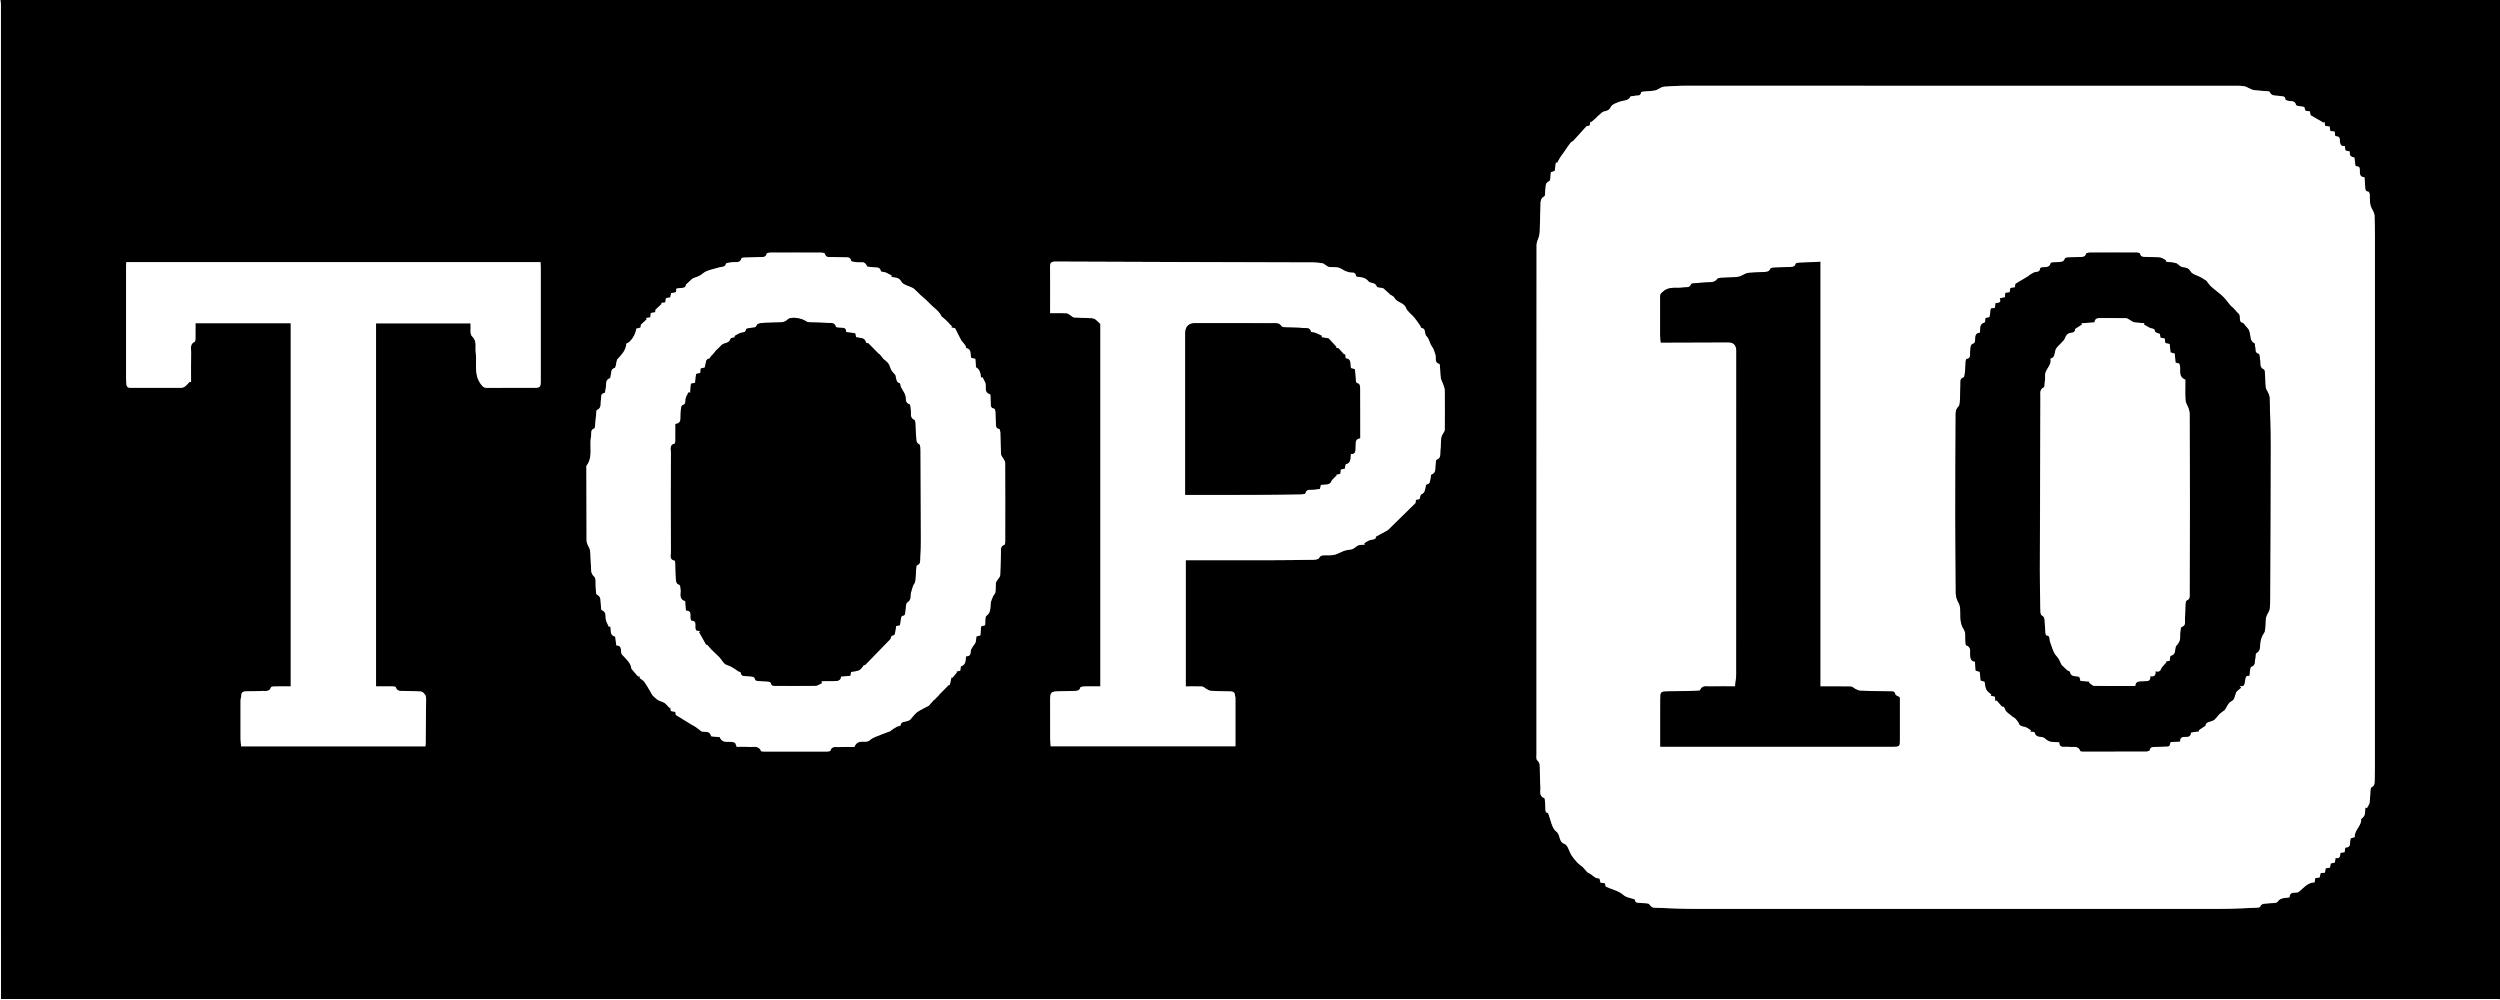
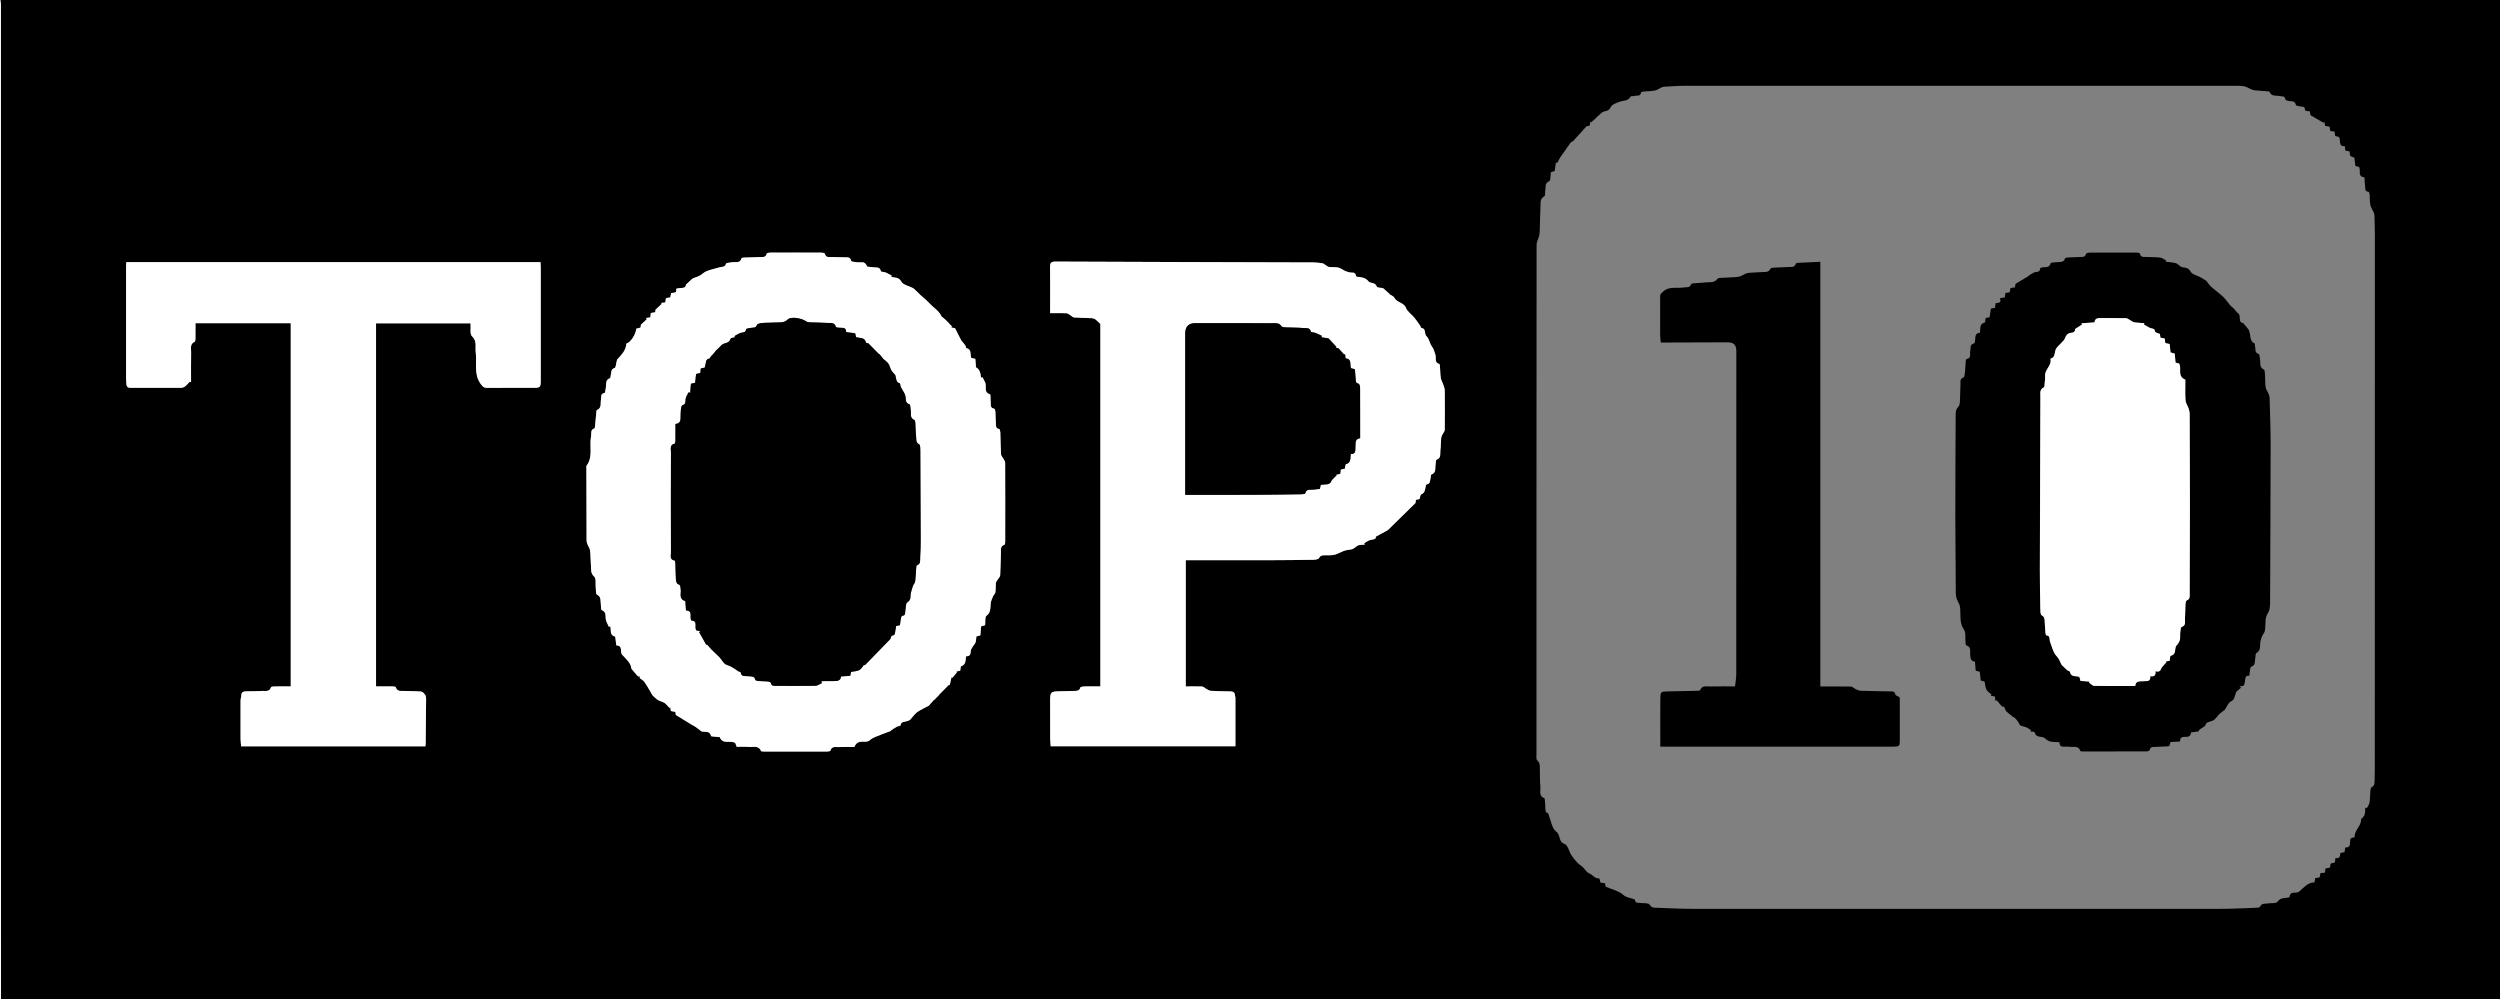
<svg xmlns="http://www.w3.org/2000/svg" width="150px" height="60px" viewBox="0 0 150 60" version="1.1">
  <rect x="0" y="0" width="150" height="60" fill="#808080" stroke="none" />
  <g id="surface1">
    <path style=" stroke:none;fill-rule:nonzero;fill-opacity:1;" d="M 0.059 0 L 150 0 L 150 59.941 L 0.059 59.941 Z M 93.055 10.328 C 93.02 10.527 93.043 10.836 92.953 10.871 C 92.676 10.988 92.758 11.203 92.719 11.387 C 92.691 11.52 92.73 11.738 92.66 11.777 C 92.395 11.922 92.438 12.156 92.43 12.371 C 92.406 12.875 92.402 13.383 92.383 13.891 C 92.383 13.984 92.363 14.086 92.34 14.18 C 92.293 14.352 92.195 14.52 92.195 14.688 C 92.188 20.637 92.188 26.586 92.188 32.531 C 92.188 36.762 92.188 40.992 92.188 45.223 C 92.188 45.359 92.16 45.555 92.234 45.621 C 92.43 45.793 92.383 45.996 92.391 46.195 C 92.402 46.531 92.391 46.871 92.422 47.207 C 92.445 47.449 92.309 47.758 92.664 47.895 C 92.688 47.902 92.688 47.984 92.691 48.035 C 92.703 48.172 92.723 48.312 92.719 48.449 C 92.715 48.633 92.738 48.785 92.879 48.777 C 93.051 49.195 93.102 49.691 93.375 49.898 C 93.652 50.109 93.488 50.508 93.879 50.641 C 94.066 50.703 94.141 51.082 94.281 51.305 C 94.379 51.461 94.496 51.602 94.617 51.734 C 94.707 51.832 94.82 51.91 94.969 52.027 C 95.035 52.109 95.129 52.215 95.234 52.336 C 95.293 52.367 95.383 52.41 95.465 52.465 C 95.562 52.531 95.645 52.613 95.742 52.668 C 95.809 52.703 95.895 52.699 95.965 52.711 C 95.988 52.797 96.008 52.875 96.027 52.957 C 96.121 52.973 96.207 52.984 96.297 52.996 C 96.32 53.09 96.336 53.172 96.344 53.203 C 96.727 53.367 97.125 53.453 97.387 53.684 C 97.566 53.844 97.738 53.855 97.918 53.914 C 97.98 53.934 98.09 53.957 98.094 53.988 C 98.113 54.203 98.277 54.156 98.402 54.176 C 98.598 54.203 98.902 54.164 98.969 54.27 C 99.117 54.516 99.316 54.461 99.504 54.469 C 100.238 54.504 100.973 54.531 101.707 54.531 C 112.199 54.535 122.691 54.535 133.184 54.531 C 133.918 54.531 134.652 54.492 135.387 54.465 C 135.461 54.461 135.582 54.449 135.602 54.406 C 135.691 54.184 135.891 54.234 136.055 54.207 C 136.262 54.172 136.57 54.219 136.652 54.102 C 136.848 53.824 137.117 53.906 137.371 53.836 C 137.395 53.422 137.758 53.637 137.938 53.504 C 138.219 53.273 138.438 52.953 138.871 52.941 C 138.887 52.855 138.898 52.773 138.914 52.684 C 139.012 52.672 139.098 52.66 139.176 52.648 C 139.199 52.547 139.215 52.465 139.23 52.387 C 139.328 52.375 139.406 52.367 139.496 52.359 C 139.508 52.266 139.52 52.184 139.531 52.105 C 139.633 52.086 139.719 52.07 139.797 52.055 C 139.812 51.961 139.824 51.887 139.84 51.812 C 139.934 51.789 140.016 51.77 140.09 51.75 C 140.105 51.656 140.113 51.578 140.129 51.48 C 140.398 51.539 140.41 51.352 140.422 51.176 C 140.512 51.16 140.59 51.145 140.672 51.129 C 140.688 51.039 140.699 50.953 140.715 50.852 C 141.137 50.855 140.938 50.496 141.047 50.297 C 141.121 50.273 141.203 50.25 141.281 50.227 C 141.25 49.797 141.695 49.562 141.664 49.148 C 141.664 49.129 141.727 49.105 141.75 49.074 C 141.801 49.008 141.867 48.938 141.883 48.859 C 141.91 48.727 141.906 48.59 141.918 48.453 C 141.949 48.465 141.98 48.477 142.012 48.488 C 142.066 48.379 142.152 48.273 142.172 48.16 C 142.207 47.926 142.203 47.684 142.223 47.449 C 142.23 47.375 142.246 47.258 142.293 47.234 C 142.492 47.141 142.469 46.969 142.477 46.805 C 142.484 46.586 142.488 46.367 142.488 46.148 C 142.492 35.504 142.492 24.859 142.492 14.215 C 142.492 13.789 142.48 13.363 142.469 12.934 C 142.465 12.863 142.438 12.785 142.41 12.719 C 142.348 12.574 142.246 12.438 142.219 12.289 C 142.18 12.086 142.195 11.875 142.18 11.668 C 142.176 11.609 142.137 11.504 142.105 11.504 C 141.891 11.492 141.918 11.328 141.906 11.199 C 141.887 11.016 141.879 10.828 141.867 10.641 C 141.434 10.598 141.668 10.238 141.543 10.02 C 141.488 10.004 141.406 9.984 141.324 9.961 C 141.301 9.781 141.281 9.617 141.262 9.461 C 141.172 9.422 141.066 9.406 141.02 9.348 C 140.977 9.285 140.992 9.18 140.98 9.09 C 140.883 9.07 140.801 9.051 140.723 9.035 C 140.707 8.938 140.695 8.863 140.684 8.762 C 140.406 8.809 140.402 8.598 140.395 8.43 C 140.387 8.254 140.324 8.176 140.152 8.176 C 140.137 8.176 140.121 8.152 140.105 8.141 C 140.098 8.066 140.086 7.988 140.074 7.895 C 139.984 7.883 139.902 7.875 139.816 7.863 C 139.801 7.762 139.785 7.676 139.773 7.598 C 139.672 7.578 139.586 7.566 139.504 7.551 C 139.488 7.461 139.477 7.387 139.465 7.309 C 139.449 7.328 139.43 7.348 139.41 7.367 C 139.152 7.215 138.895 7.066 138.633 6.914 C 138.617 6.844 138.605 6.766 138.59 6.684 C 138.492 6.672 138.406 6.66 138.328 6.648 C 138.297 6.559 138.27 6.477 138.25 6.418 C 138.062 6.379 137.777 6.375 137.758 6.301 C 137.68 5.992 137.438 6.105 137.266 6.047 C 137.211 6.027 137.121 6 137.121 5.977 C 137.113 5.742 136.934 5.793 136.797 5.766 C 136.574 5.719 136.293 5.809 136.168 5.508 C 136.156 5.477 136.059 5.48 136 5.477 C 135.762 5.457 135.523 5.441 135.285 5.418 C 135.211 5.41 135.137 5.387 135.062 5.355 C 134.918 5.297 134.785 5.199 134.637 5.176 C 134.402 5.141 134.16 5.148 133.922 5.148 C 122.973 5.148 112.023 5.148 101.074 5.148 C 100.668 5.148 100.262 5.18 99.855 5.203 C 99.793 5.203 99.723 5.23 99.664 5.258 C 99.543 5.312 99.43 5.406 99.301 5.43 C 99.078 5.473 98.848 5.473 98.621 5.492 C 98.566 5.5 98.465 5.52 98.465 5.543 C 98.434 5.809 98.215 5.711 98.074 5.754 C 97.988 5.781 97.848 5.758 97.824 5.805 C 97.691 6.07 97.43 6.016 97.215 6.094 C 97.008 6.168 96.719 6.258 96.645 6.426 C 96.512 6.715 96.277 6.633 96.121 6.746 C 96.008 6.848 95.895 6.949 95.781 7.047 C 95.785 7.051 95.789 7.055 95.789 7.059 C 95.684 7.152 95.574 7.242 95.469 7.336 C 95.453 7.324 95.438 7.309 95.426 7.297 C 95.41 7.379 95.391 7.465 95.379 7.539 C 95.273 7.559 95.188 7.578 95.191 7.578 C 94.902 7.898 94.664 8.156 94.387 8.465 C 94.375 8.473 94.277 8.508 94.227 8.574 C 94.09 8.742 93.977 8.93 93.852 9.109 C 93.777 9.219 93.688 9.324 93.617 9.438 C 93.547 9.547 93.492 9.668 93.43 9.781 C 93.402 9.77 93.379 9.758 93.352 9.75 C 93.328 9.914 93.305 10.082 93.281 10.262 C 93.203 10.285 93.121 10.309 93.051 10.332 Z M 53.473 16.605 C 53.48 16.586 53.492 16.562 53.504 16.539 C 53.383 16.477 53.27 16.402 53.148 16.352 C 53.051 16.312 52.859 16.316 52.852 16.273 C 52.793 15.973 52.555 16.074 52.379 16.035 C 52.258 16.008 52.035 16.027 52.016 15.973 C 51.898 15.621 51.613 15.777 51.398 15.734 C 51.285 15.711 51.082 15.703 51.074 15.664 C 51.02 15.371 50.797 15.457 50.629 15.441 C 50.395 15.422 50.152 15.441 49.914 15.422 C 49.754 15.414 49.547 15.484 49.492 15.219 C 49.484 15.184 49.355 15.16 49.281 15.16 C 48.258 15.152 47.234 15.152 46.215 15.156 C 46.141 15.156 46.012 15.184 46.004 15.219 C 45.945 15.477 45.738 15.414 45.574 15.422 C 45.277 15.441 44.98 15.441 44.684 15.453 C 44.617 15.457 44.5 15.465 44.492 15.496 C 44.395 15.832 44.117 15.695 43.906 15.738 C 43.785 15.762 43.57 15.77 43.559 15.82 C 43.508 16.051 43.332 15.992 43.195 16.035 C 42.832 16.152 42.406 16.199 42.141 16.43 C 41.953 16.594 41.773 16.617 41.586 16.699 C 41.547 16.715 41.512 16.75 41.477 16.781 C 41.387 16.859 41.305 16.941 41.156 17.078 C 41.145 17.375 40.797 17.223 40.562 17.336 C 40.648 17.605 40.414 17.555 40.27 17.586 C 40.25 17.688 40.23 17.77 40.215 17.848 C 40.117 17.863 40.043 17.871 39.961 17.887 C 39.945 17.977 39.93 18.062 39.918 18.148 C 39.824 18.156 39.746 18.168 39.668 18.176 C 39.684 18.191 39.695 18.211 39.711 18.227 C 39.602 18.332 39.492 18.434 39.336 18.582 C 39.336 18.574 39.324 18.652 39.312 18.738 C 39.219 18.754 39.137 18.766 39.055 18.781 C 39.043 18.875 39.031 18.953 39.02 19.043 C 38.93 19.059 38.848 19.07 38.762 19.082 C 38.781 19.105 38.797 19.129 38.812 19.152 C 38.707 19.246 38.605 19.344 38.457 19.48 C 38.457 19.488 38.445 19.574 38.43 19.656 C 38.336 19.68 38.254 19.703 38.18 19.719 C 38.133 20.105 37.836 20.539 37.578 20.621 C 37.559 21.043 37.273 21.297 37.027 21.578 C 36.969 21.742 36.969 22.051 36.879 22.078 C 36.625 22.16 36.699 22.348 36.648 22.496 C 36.629 22.559 36.637 22.676 36.605 22.688 C 36.305 22.785 36.391 23.043 36.352 23.254 C 36.332 23.367 36.316 23.57 36.273 23.578 C 36.012 23.625 36.086 23.828 36.059 23.973 C 36.016 24.199 36.121 24.477 35.812 24.605 C 35.785 24.617 35.785 24.715 35.777 24.773 C 35.754 25.02 35.734 25.266 35.707 25.512 C 35.699 25.582 35.695 25.695 35.664 25.707 C 35.402 25.789 35.5 26.012 35.465 26.18 C 35.348 26.766 35.602 27.406 35.191 27.945 C 35.176 27.965 35.184 28.004 35.184 28.035 C 35.188 29.504 35.188 30.973 35.195 32.441 C 35.195 32.516 35.223 32.594 35.254 32.664 C 35.301 32.793 35.395 32.91 35.406 33.043 C 35.441 33.348 35.434 33.656 35.461 33.965 C 35.477 34.184 35.43 34.395 35.652 34.598 C 35.785 34.719 35.719 35.051 35.746 35.285 C 35.762 35.422 35.746 35.645 35.816 35.676 C 36.094 35.812 36.02 36.055 36.051 36.266 C 36.066 36.379 36.051 36.578 36.105 36.602 C 36.422 36.727 36.297 37.012 36.363 37.223 C 36.406 37.355 36.473 37.48 36.531 37.605 L 36.613 37.578 C 36.691 37.793 36.551 38.105 36.902 38.195 C 36.922 38.199 36.922 38.289 36.93 38.336 C 36.945 38.461 36.965 38.59 36.98 38.723 C 37.391 38.742 37.188 39.102 37.32 39.273 C 37.574 39.547 37.867 39.797 37.883 40.121 C 38.031 40.293 38.129 40.41 38.27 40.574 C 38.266 40.574 38.344 40.586 38.418 40.598 C 38.402 40.625 38.387 40.652 38.371 40.676 C 38.473 40.758 38.598 40.82 38.668 40.922 C 38.816 41.129 38.938 41.359 39.07 41.578 C 39.105 41.633 39.125 41.695 39.168 41.738 C 39.258 41.828 39.355 41.906 39.449 41.988 C 39.566 42.066 39.73 42.09 39.859 42.168 C 39.98 42.242 40.066 42.371 40.168 42.477 C 40.184 42.465 40.199 42.449 40.215 42.438 C 40.227 42.512 40.242 42.59 40.254 42.664 C 40.352 42.684 40.438 42.699 40.52 42.715 C 40.535 42.805 40.551 42.879 40.555 42.898 C 40.91 43.117 41.223 43.309 41.535 43.504 C 41.684 43.57 41.859 43.691 42.07 43.867 C 42.09 43.883 42.121 43.891 42.152 43.895 C 42.348 43.93 42.602 43.852 42.66 44.16 C 42.664 44.184 42.77 44.188 42.828 44.195 C 42.953 44.207 43.082 44.219 43.188 44.227 C 43.375 44.707 43.812 44.387 44.113 44.578 C 44.129 44.617 44.16 44.695 44.203 44.809 C 44.438 44.809 44.68 44.789 44.914 44.816 C 45.172 44.848 45.504 44.691 45.664 45.062 C 45.676 45.09 45.773 45.09 45.832 45.09 C 47.102 45.09 48.375 45.09 49.645 45.09 C 49.711 45.09 49.82 45.07 49.828 45.039 C 49.895 44.77 50.113 44.828 50.285 44.824 C 50.621 44.812 50.957 44.82 51.266 44.82 C 51.469 44.285 51.922 44.641 52.18 44.418 C 52.281 44.328 52.395 44.262 52.512 44.215 C 52.82 44.09 53.133 43.977 53.441 43.859 C 53.457 43.852 53.461 43.824 53.477 43.812 C 53.59 43.738 53.703 43.664 53.82 43.598 C 53.883 43.562 54.02 43.562 54.027 43.531 C 54.066 43.266 54.297 43.32 54.457 43.258 C 54.508 43.238 54.566 43.223 54.602 43.188 C 54.746 43.039 54.863 42.852 55.027 42.73 C 55.246 42.574 55.496 42.473 55.734 42.34 C 55.762 42.324 55.777 42.281 55.801 42.254 C 55.883 42.168 55.961 42.078 56.039 41.992 C 56.043 41.992 56.047 41.996 56.051 41.996 C 56.152 41.895 56.254 41.789 56.359 41.688 C 56.355 41.684 56.352 41.684 56.348 41.68 C 56.547 41.48 56.742 41.281 56.941 41.082 C 56.953 41.094 56.969 41.105 56.98 41.117 C 57.02 40.953 57.059 40.793 57.094 40.629 C 57.109 40.641 57.125 40.656 57.141 40.668 C 57.23 40.559 57.324 40.449 57.418 40.34 C 57.402 40.328 57.387 40.312 57.371 40.297 C 57.453 40.277 57.535 40.258 57.613 40.238 C 57.633 40.133 57.633 39.988 57.672 39.973 C 57.973 39.875 57.922 39.609 57.969 39.375 C 58.195 39.391 58.238 39.25 58.246 39.059 C 58.25 38.965 58.324 38.875 58.371 38.793 C 58.422 38.703 58.504 38.629 58.535 38.535 C 58.57 38.426 58.566 38.305 58.582 38.191 C 58.672 38.164 58.746 38.145 58.82 38.121 C 58.84 37.934 58.855 37.758 58.871 37.582 C 58.961 37.555 59.039 37.531 59.105 37.512 C 59.133 37.301 59.086 37.023 59.188 36.949 C 59.477 36.73 59.406 36.445 59.449 36.172 C 59.469 36.035 59.527 35.906 59.586 35.777 C 59.621 35.691 59.711 35.621 59.723 35.535 C 59.75 35.348 59.734 35.156 59.754 34.969 C 59.762 34.906 59.82 34.848 59.855 34.789 C 59.91 34.695 60.004 34.609 60.012 34.516 C 60.039 34.07 60.039 33.625 60.055 33.176 C 60.062 32.992 60 32.77 60.266 32.684 C 60.301 32.672 60.312 32.562 60.312 32.496 C 60.316 30.918 60.316 29.34 60.309 27.762 C 60.309 27.688 60.25 27.609 60.215 27.539 C 60.164 27.445 60.07 27.355 60.062 27.262 C 60.035 26.828 60.035 26.391 60.02 25.953 C 60.016 25.879 59.992 25.754 59.961 25.746 C 59.711 25.703 59.762 25.508 59.75 25.352 C 59.73 25.133 59.738 24.914 59.723 24.695 C 59.719 24.637 59.688 24.531 59.656 24.523 C 59.383 24.48 59.465 24.266 59.441 24.105 C 59.418 23.949 59.453 23.676 59.395 23.656 C 59.012 23.531 59.199 23.219 59.125 22.996 C 59.082 22.867 59.008 22.754 58.949 22.633 C 58.918 22.645 58.891 22.652 58.863 22.664 C 58.832 22.32 58.73 22.113 58.559 22.047 C 58.547 21.879 58.535 21.711 58.52 21.531 C 58.43 21.512 58.348 21.492 58.277 21.477 C 58.195 21.258 58.316 20.957 57.977 20.887 C 57.957 20.883 57.961 20.793 57.938 20.754 C 57.891 20.684 57.836 20.617 57.781 20.551 C 57.742 20.504 57.695 20.461 57.668 20.41 C 57.543 20.172 57.422 19.934 57.301 19.691 C 57.219 19.676 57.145 19.664 57.07 19.648 C 57.086 19.629 57.102 19.609 57.121 19.59 C 57.02 19.484 56.926 19.383 56.828 19.281 C 56.742 19.188 56.652 19.117 56.562 19.043 C 56.535 19.023 56.496 19 56.484 18.973 C 56.375 18.723 56.168 18.566 55.973 18.398 C 55.887 18.32 55.805 18.234 55.723 18.152 C 55.668 18.102 55.617 18.047 55.559 17.996 C 55.508 17.949 55.457 17.902 55.406 17.855 C 55.352 17.812 55.301 17.77 55.25 17.723 C 55.195 17.668 55.141 17.613 55.086 17.562 C 55.031 17.508 54.973 17.453 54.918 17.402 C 54.875 17.363 54.832 17.312 54.781 17.285 C 54.539 17.16 54.188 17.098 54.082 16.902 C 53.922 16.605 53.68 16.684 53.473 16.605 Z M 66.023 41.184 C 65.66 41.184 65.344 41.18 65.027 41.188 C 64.953 41.188 64.832 41.215 64.82 41.254 C 64.758 41.488 64.57 41.449 64.414 41.457 C 64.133 41.469 63.855 41.469 63.578 41.477 C 63.039 41.492 63.012 41.516 63.008 42.051 C 63.008 42.797 63.008 43.539 63.012 44.285 C 63.012 44.449 63.031 44.617 63.043 44.777 L 74.125 44.777 C 74.125 43.789 74.125 42.816 74.125 41.848 C 74.125 41.809 74.098 41.77 74.098 41.73 C 74.098 41.535 73.98 41.484 73.809 41.484 C 73.422 41.477 73.031 41.473 72.648 41.449 C 72.555 41.445 72.461 41.375 72.371 41.332 C 72.289 41.285 72.207 41.195 72.125 41.191 C 71.801 41.176 71.477 41.188 71.145 41.188 L 71.145 33.613 C 71.281 33.613 71.391 33.613 71.496 33.613 C 73.027 33.613 74.559 33.617 76.086 33.613 C 76.992 33.609 77.895 33.602 78.797 33.586 C 78.918 33.586 79.102 33.559 79.141 33.484 C 79.227 33.324 79.34 33.32 79.48 33.316 C 79.672 33.312 79.863 33.328 80.047 33.289 C 80.211 33.258 80.359 33.168 80.516 33.102 C 80.699 33.008 80.906 32.992 81.109 32.957 C 81.176 32.941 81.238 32.891 81.301 32.852 C 81.371 32.805 81.434 32.734 81.508 32.715 C 81.629 32.684 81.762 32.688 81.887 32.676 C 81.875 32.645 81.863 32.617 81.852 32.586 C 81.965 32.527 82.074 32.449 82.195 32.406 C 82.352 32.352 82.574 32.391 82.551 32.199 C 82.859 32.027 83.125 31.883 83.273 31.805 C 83.871 31.219 84.375 30.723 84.926 30.184 C 84.926 30.164 84.941 30.078 84.957 29.988 C 85.039 29.973 85.117 29.957 85.172 29.945 C 85.211 29.836 85.215 29.688 85.273 29.664 C 85.492 29.574 85.5 29.391 85.535 29.207 C 85.543 29.156 85.57 29.066 85.602 29.062 C 85.848 29.027 85.785 28.816 85.836 28.672 C 85.859 28.605 85.844 28.488 85.875 28.477 C 86.199 28.363 86.094 28.078 86.137 27.852 C 86.156 27.758 86.148 27.594 86.195 27.578 C 86.488 27.477 86.398 27.227 86.422 27.031 C 86.453 26.785 86.449 26.535 86.469 26.289 C 86.477 26.215 86.512 26.145 86.543 26.074 C 86.59 25.977 86.684 25.883 86.684 25.789 C 86.695 25.004 86.691 24.219 86.684 23.438 C 86.684 23.324 86.641 23.207 86.602 23.098 C 86.559 22.957 86.473 22.828 86.449 22.688 C 86.414 22.465 86.418 22.234 86.398 22.004 C 86.395 21.949 86.387 21.848 86.359 21.84 C 86.055 21.754 86.176 21.496 86.129 21.305 C 86.094 21.172 86.047 21.043 85.992 20.914 C 85.953 20.832 85.887 20.762 85.844 20.676 C 85.785 20.551 85.746 20.418 85.684 20.297 C 85.645 20.223 85.57 20.164 85.535 20.09 C 85.473 19.938 85.539 19.715 85.285 19.676 C 85.258 19.672 85.246 19.598 85.219 19.559 C 85.102 19.391 84.992 19.215 84.859 19.059 C 84.699 18.859 84.449 18.707 84.363 18.484 C 84.227 18.133 83.812 18.168 83.66 17.863 C 83.609 17.766 83.465 17.723 83.363 17.652 C 83.363 17.645 83.367 17.637 83.367 17.629 C 83.25 17.527 83.137 17.426 82.977 17.285 C 82.895 17.27 82.633 17.27 82.605 17.195 C 82.516 16.918 82.215 17.016 82.113 16.887 C 81.918 16.641 81.676 16.637 81.422 16.605 C 81.398 16.602 81.355 16.574 81.355 16.559 C 81.332 16.27 81.09 16.391 80.945 16.336 C 80.867 16.309 80.781 16.297 80.707 16.262 C 80.57 16.195 80.441 16.09 80.297 16.055 C 80.117 16.016 79.922 16.043 79.734 16.016 C 79.656 16.004 79.586 15.934 79.512 15.891 C 79.457 15.859 79.406 15.805 79.348 15.797 C 79.164 15.77 78.973 15.746 78.785 15.746 C 73.629 15.73 68.473 15.719 63.316 15.695 C 63.059 15.695 63 15.789 63.004 16.027 C 63.016 16.781 63.008 17.535 63.008 18.289 C 63.008 18.445 63.008 18.598 63.008 18.789 C 63.379 18.789 63.684 18.781 63.992 18.793 C 64.062 18.797 64.137 18.859 64.203 18.898 C 64.285 18.945 64.359 19.039 64.445 19.047 C 64.801 19.074 65.16 19.074 65.516 19.09 C 65.586 19.094 65.668 19.125 65.727 19.164 C 65.824 19.238 65.91 19.332 66.023 19.438 Z M 17.445 19.391 L 17.445 41.184 C 17.109 41.184 16.793 41.18 16.48 41.188 C 16.402 41.188 16.273 41.199 16.262 41.23 C 16.176 41.52 15.941 41.449 15.746 41.457 C 15.43 41.473 15.109 41.48 14.793 41.48 C 14.613 41.48 14.48 41.516 14.477 41.734 C 14.477 41.832 14.434 41.926 14.434 42.023 C 14.43 42.789 14.43 43.551 14.434 44.316 C 14.434 44.473 14.457 44.629 14.469 44.781 L 25.516 44.781 C 25.527 44.727 25.539 44.688 25.539 44.648 C 25.551 43.734 25.562 42.82 25.566 41.91 C 25.566 41.832 25.547 41.742 25.504 41.684 C 25.445 41.605 25.359 41.504 25.277 41.496 C 24.941 41.465 24.602 41.473 24.266 41.457 C 24.07 41.449 23.836 41.516 23.746 41.234 C 23.738 41.195 23.605 41.188 23.531 41.184 C 23.219 41.18 22.902 41.184 22.562 41.184 L 22.562 19.398 L 28.234 19.398 C 28.258 19.68 28.18 20.039 28.316 20.168 C 28.637 20.469 28.504 20.809 28.547 21.133 C 28.625 21.766 28.41 22.43 28.836 23.027 C 28.957 23.199 29.031 23.273 29.227 23.273 C 30.133 23.266 31.035 23.27 31.941 23.27 C 32.438 23.27 32.445 23.262 32.445 22.746 C 32.445 20.512 32.445 18.277 32.445 16.043 C 32.445 15.938 32.434 15.832 32.43 15.727 L 7.578 15.727 C 7.574 15.828 7.566 15.906 7.566 15.984 C 7.562 18.25 7.562 20.512 7.566 22.777 C 7.566 22.867 7.586 22.953 7.586 23.043 C 7.594 23.223 7.688 23.273 7.855 23.27 C 8.859 23.266 9.863 23.27 10.867 23.266 C 10.949 23.266 11.039 23.234 11.102 23.184 C 11.207 23.105 11.289 23 11.379 22.906 C 11.406 22.914 11.434 22.926 11.461 22.934 C 11.461 22.328 11.457 21.727 11.465 21.121 C 11.469 20.898 11.383 20.637 11.684 20.504 C 11.727 20.48 11.723 20.336 11.727 20.25 C 11.73 19.965 11.727 19.684 11.727 19.391 Z M 17.445 19.391 " />
    <path style=" stroke:none;fill-rule:nonzero;fill:rgb(100%,100%,100%);fill-opacity:1;" d="M 0.059 0 L 0.059 59.941 L 150 59.941 C 149.988 59.961 149.98 59.996 149.969 59.996 C 149.891 60 149.812 60 149.73 60 L 0 60 C 0 40.09 0 20.18 0.004 0.27 C 0.004 0.18 0.039 0.09 0.059 0 Z M 0.059 0 " />
-     <path style=" stroke:none;fill-rule:nonzero;fill:rgb(100%,100%,100%);fill-opacity:1;" d="M 93.055 10.328 C 93.125 10.309 93.207 10.281 93.285 10.258 C 93.309 10.078 93.332 9.914 93.355 9.746 C 93.383 9.758 93.406 9.77 93.43 9.777 C 93.492 9.664 93.551 9.543 93.621 9.434 C 93.691 9.32 93.777 9.219 93.855 9.109 C 93.98 8.93 94.094 8.742 94.23 8.57 C 94.281 8.504 94.375 8.473 94.387 8.465 C 94.668 8.156 94.902 7.895 95.191 7.574 C 95.191 7.574 95.273 7.559 95.379 7.535 C 95.395 7.461 95.41 7.379 95.43 7.293 C 95.441 7.309 95.457 7.32 95.469 7.332 C 95.578 7.242 95.684 7.148 95.793 7.059 C 95.789 7.055 95.789 7.051 95.785 7.047 C 95.898 6.945 96.012 6.848 96.125 6.746 C 96.281 6.629 96.516 6.711 96.648 6.422 C 96.723 6.258 97.008 6.164 97.219 6.09 C 97.434 6.016 97.691 6.066 97.824 5.801 C 97.848 5.758 97.992 5.777 98.074 5.75 C 98.219 5.707 98.438 5.805 98.469 5.539 C 98.469 5.52 98.57 5.496 98.625 5.492 C 98.852 5.469 99.082 5.469 99.305 5.43 C 99.434 5.402 99.543 5.309 99.668 5.254 C 99.727 5.227 99.793 5.203 99.859 5.199 C 100.266 5.176 100.672 5.145 101.078 5.145 C 112.027 5.145 122.977 5.145 133.926 5.148 C 134.164 5.148 134.406 5.137 134.637 5.172 C 134.785 5.195 134.922 5.297 135.066 5.355 C 135.137 5.383 135.215 5.406 135.289 5.414 C 135.527 5.441 135.766 5.453 136.004 5.473 C 136.059 5.48 136.16 5.477 136.172 5.504 C 136.297 5.805 136.574 5.715 136.801 5.762 C 136.934 5.789 137.117 5.742 137.125 5.973 C 137.125 6 137.215 6.027 137.27 6.043 C 137.441 6.102 137.68 5.992 137.762 6.297 C 137.781 6.371 138.062 6.375 138.254 6.418 C 138.273 6.473 138.301 6.555 138.328 6.648 C 138.41 6.656 138.496 6.668 138.594 6.684 C 138.609 6.766 138.621 6.84 138.633 6.914 C 138.895 7.062 139.156 7.215 139.414 7.363 C 139.434 7.344 139.449 7.328 139.469 7.309 C 139.48 7.383 139.492 7.461 139.508 7.551 C 139.586 7.562 139.672 7.578 139.777 7.594 C 139.789 7.672 139.805 7.758 139.82 7.859 C 139.902 7.871 139.988 7.883 140.078 7.895 C 140.09 7.984 140.098 8.062 140.109 8.137 C 140.125 8.152 140.141 8.176 140.152 8.176 C 140.324 8.176 140.391 8.25 140.395 8.43 C 140.402 8.598 140.41 8.805 140.688 8.758 C 140.699 8.859 140.711 8.938 140.727 9.031 C 140.805 9.051 140.887 9.066 140.98 9.086 C 140.992 9.176 140.98 9.285 141.023 9.344 C 141.066 9.406 141.172 9.418 141.266 9.461 C 141.285 9.613 141.305 9.781 141.328 9.957 C 141.41 9.98 141.492 10.004 141.547 10.02 C 141.672 10.238 141.438 10.594 141.871 10.641 C 141.883 10.824 141.891 11.012 141.91 11.199 C 141.922 11.328 141.895 11.488 142.109 11.5 C 142.137 11.504 142.176 11.605 142.184 11.664 C 142.199 11.871 142.18 12.086 142.223 12.285 C 142.25 12.438 142.352 12.57 142.41 12.715 C 142.441 12.785 142.469 12.859 142.473 12.934 C 142.484 13.359 142.496 13.785 142.496 14.211 C 142.496 24.855 142.492 35.5 142.492 46.145 C 142.492 46.363 142.488 46.582 142.48 46.801 C 142.473 46.965 142.496 47.137 142.293 47.234 C 142.246 47.254 142.23 47.371 142.227 47.445 C 142.203 47.684 142.211 47.922 142.176 48.156 C 142.156 48.273 142.07 48.375 142.016 48.484 C 141.984 48.473 141.953 48.461 141.918 48.449 C 141.91 48.586 141.914 48.727 141.887 48.859 C 141.871 48.938 141.805 49.004 141.754 49.074 C 141.73 49.105 141.668 49.125 141.668 49.148 C 141.699 49.559 141.254 49.797 141.285 50.223 C 141.207 50.246 141.125 50.273 141.051 50.297 C 140.941 50.492 141.137 50.852 140.719 50.852 C 140.703 50.949 140.691 51.035 140.676 51.129 C 140.594 51.141 140.516 51.156 140.422 51.172 C 140.414 51.348 140.402 51.539 140.133 51.48 C 140.117 51.574 140.105 51.652 140.094 51.746 C 140.02 51.766 139.934 51.789 139.84 51.809 C 139.828 51.883 139.816 51.961 139.801 52.051 C 139.723 52.066 139.637 52.082 139.535 52.102 C 139.523 52.18 139.512 52.266 139.5 52.355 C 139.41 52.367 139.332 52.375 139.234 52.387 C 139.219 52.461 139.203 52.547 139.18 52.645 C 139.102 52.656 139.016 52.668 138.918 52.684 C 138.902 52.77 138.887 52.855 138.875 52.941 C 138.441 52.953 138.219 53.273 137.941 53.5 C 137.762 53.637 137.398 53.422 137.375 53.832 C 137.121 53.902 136.852 53.824 136.656 54.102 C 136.57 54.219 136.262 54.168 136.059 54.203 C 135.895 54.23 135.695 54.18 135.605 54.406 C 135.586 54.445 135.465 54.457 135.391 54.461 C 134.656 54.488 133.918 54.531 133.184 54.531 C 122.695 54.535 112.203 54.535 101.711 54.531 C 100.977 54.531 100.238 54.5 99.504 54.469 C 99.32 54.461 99.117 54.512 98.969 54.266 C 98.906 54.16 98.602 54.203 98.406 54.172 C 98.281 54.152 98.117 54.199 98.098 53.984 C 98.094 53.953 97.984 53.93 97.922 53.91 C 97.738 53.852 97.57 53.84 97.391 53.684 C 97.125 53.449 96.73 53.367 96.348 53.199 C 96.34 53.168 96.32 53.086 96.301 52.996 C 96.207 52.98 96.121 52.969 96.031 52.953 C 96.012 52.871 95.992 52.797 95.969 52.707 C 95.895 52.695 95.809 52.699 95.746 52.668 C 95.645 52.613 95.562 52.527 95.469 52.465 C 95.387 52.41 95.297 52.367 95.238 52.332 C 95.133 52.211 95.039 52.105 94.969 52.027 C 94.824 51.906 94.711 51.832 94.621 51.73 C 94.5 51.598 94.383 51.457 94.285 51.305 C 94.145 51.078 94.066 50.699 93.883 50.637 C 93.492 50.508 93.656 50.105 93.379 49.895 C 93.105 49.688 93.051 49.195 92.883 48.777 C 92.738 48.785 92.715 48.633 92.723 48.445 C 92.727 48.309 92.707 48.168 92.695 48.031 C 92.691 47.984 92.691 47.902 92.664 47.891 C 92.312 47.758 92.449 47.445 92.426 47.203 C 92.395 46.871 92.406 46.531 92.391 46.195 C 92.383 45.996 92.43 45.789 92.238 45.621 C 92.16 45.555 92.191 45.355 92.191 45.219 C 92.191 40.992 92.191 36.762 92.191 32.531 C 92.191 26.582 92.188 20.633 92.195 14.688 C 92.195 14.516 92.297 14.348 92.344 14.176 C 92.367 14.082 92.383 13.984 92.387 13.887 C 92.402 13.379 92.406 12.875 92.43 12.367 C 92.441 12.156 92.398 11.922 92.66 11.777 C 92.73 11.738 92.695 11.52 92.723 11.387 C 92.762 11.203 92.68 10.984 92.957 10.867 C 93.047 10.832 93.023 10.527 93.055 10.328 Z M 131.938 43.879 C 131.938 43.852 131.938 43.824 131.934 43.797 C 132.031 43.734 132.129 43.668 132.227 43.602 C 132.262 43.582 132.312 43.562 132.32 43.535 C 132.352 43.301 132.57 43.324 132.715 43.25 C 132.766 43.227 132.828 43.215 132.863 43.18 C 132.953 43.09 133.031 42.992 133.168 42.836 C 133.207 42.805 133.297 42.73 133.387 42.66 C 133.414 42.637 133.457 42.625 133.477 42.598 C 133.602 42.422 133.684 42.168 133.855 42.086 C 134.078 41.977 134.059 41.801 134.125 41.641 C 134.148 41.59 134.16 41.527 134.195 41.488 C 134.281 41.406 134.375 41.332 134.469 41.258 C 134.434 41.219 134.395 41.18 134.359 41.141 C 134.668 41.23 134.656 41.055 134.695 40.895 C 134.73 40.742 134.684 40.508 134.957 40.543 C 134.996 40.344 134.984 40.035 135.078 40 C 135.352 39.898 135.27 39.691 135.312 39.52 C 135.34 39.402 135.316 39.219 135.383 39.18 C 135.672 39.012 135.578 38.738 135.621 38.5 C 135.645 38.391 135.676 38.277 135.723 38.172 C 135.77 38.062 135.871 37.965 135.891 37.848 C 135.93 37.637 135.918 37.414 135.938 37.199 C 135.945 37.113 135.961 37.023 135.992 36.945 C 136.047 36.812 136.148 36.688 136.172 36.547 C 136.211 36.324 136.207 36.094 136.207 35.863 C 136.219 32.797 136.234 29.73 136.234 26.66 C 136.234 25.727 136.199 24.797 136.176 23.863 C 136.172 23.777 136.141 23.695 136.109 23.613 C 136.055 23.488 135.961 23.375 135.941 23.246 C 135.906 23.012 135.918 22.77 135.902 22.535 C 135.891 22.406 135.895 22.199 135.828 22.172 C 135.543 22.039 135.645 21.793 135.602 21.59 C 135.578 21.465 135.578 21.25 135.523 21.234 C 135.262 21.164 135.352 20.953 135.305 20.801 C 135.285 20.738 135.305 20.621 135.273 20.605 C 134.965 20.461 135.051 20.152 134.965 19.918 C 134.945 19.863 134.938 19.801 134.902 19.758 C 134.816 19.645 134.723 19.539 134.582 19.375 C 134.277 19.359 134.465 18.992 134.316 18.82 C 134.227 18.758 134.164 18.672 134.098 18.59 C 134.059 18.547 134.02 18.5 133.977 18.461 C 133.926 18.414 133.863 18.375 133.82 18.324 C 133.688 18.164 133.566 17.988 133.422 17.84 C 133.277 17.691 133.109 17.566 132.949 17.434 C 132.84 17.344 132.723 17.262 132.625 17.16 C 132.539 17.074 132.473 16.969 132.379 16.848 C 132.262 16.777 132.156 16.703 132.039 16.641 C 131.828 16.523 131.523 16.465 131.426 16.285 C 131.293 16.043 131.117 16.066 130.926 16.027 C 130.875 16.016 130.832 15.98 130.785 15.953 C 130.707 15.895 130.637 15.805 130.547 15.785 C 130.348 15.738 130.141 15.727 129.938 15.699 C 129.945 15.676 129.957 15.648 129.969 15.625 C 129.852 15.566 129.738 15.469 129.617 15.453 C 129.352 15.422 129.082 15.434 128.812 15.418 C 128.648 15.406 128.441 15.469 128.391 15.207 C 128.383 15.176 128.273 15.152 128.207 15.152 C 127.266 15.148 126.32 15.148 125.379 15.156 C 125.305 15.156 125.18 15.18 125.168 15.219 C 125.109 15.453 124.926 15.414 124.766 15.422 C 124.535 15.434 124.309 15.434 124.082 15.445 C 124.016 15.449 123.91 15.469 123.898 15.504 C 123.824 15.758 123.617 15.707 123.438 15.73 C 123.301 15.746 123.059 15.734 123.047 15.785 C 122.961 16.09 122.719 16.004 122.523 16.043 C 122.48 16.051 122.406 16.082 122.406 16.105 C 122.398 16.371 122.176 16.285 122.039 16.348 C 121.934 16.398 121.836 16.469 121.734 16.531 C 121.734 16.535 121.734 16.543 121.734 16.547 C 121.477 16.703 121.215 16.859 120.938 17.023 C 120.926 17.082 120.906 17.164 120.887 17.246 C 120.789 17.258 120.715 17.27 120.629 17.281 C 120.613 17.371 120.598 17.453 120.582 17.535 C 120.484 17.551 120.41 17.562 120.324 17.574 C 120.312 17.668 120.301 17.754 120.293 17.84 C 120.191 17.859 120.105 17.875 119.992 17.895 C 120.109 18.18 119.898 18.168 119.738 18.188 C 119.723 18.293 119.711 18.379 119.699 18.465 C 119.609 18.48 119.535 18.496 119.453 18.512 C 119.426 18.688 119.402 18.852 119.375 19.031 C 119.293 19.047 119.211 19.066 119.133 19.082 C 119.117 19.188 119.117 19.34 119.086 19.348 C 118.738 19.434 118.844 19.73 118.789 19.965 C 118.531 19.973 118.523 20.16 118.512 20.355 C 118.508 20.441 118.488 20.586 118.453 20.594 C 118.164 20.66 118.254 20.891 118.215 21.07 C 118.176 21.242 118.301 21.492 117.988 21.539 C 117.965 21.543 117.945 21.641 117.938 21.695 C 117.926 21.895 117.926 22.094 117.902 22.289 C 117.891 22.414 117.875 22.621 117.812 22.645 C 117.574 22.723 117.637 22.902 117.625 23.055 C 117.609 23.312 117.621 23.57 117.602 23.828 C 117.59 24.023 117.617 24.285 117.504 24.398 C 117.312 24.59 117.34 24.789 117.34 24.996 C 117.328 27.02 117.32 29.047 117.32 31.074 C 117.32 32.582 117.332 34.09 117.344 35.602 C 117.348 35.715 117.371 35.836 117.41 35.941 C 117.461 36.094 117.57 36.227 117.594 36.379 C 117.668 36.844 117.527 37.328 117.836 37.773 C 117.961 37.957 117.902 38.273 117.93 38.527 C 117.938 38.594 117.941 38.707 117.973 38.715 C 118.285 38.812 118.191 39.078 118.207 39.285 C 118.223 39.492 118.242 39.676 118.496 39.691 C 118.512 39.891 118.527 40.066 118.543 40.238 C 118.633 40.262 118.707 40.281 118.785 40.301 C 118.805 40.488 118.824 40.664 118.844 40.828 C 118.941 40.855 119.023 40.879 119.078 40.895 C 119.117 41.078 119.121 41.246 119.191 41.379 C 119.254 41.5 119.391 41.578 119.492 41.672 L 119.445 41.742 C 119.527 41.758 119.609 41.773 119.691 41.785 C 119.707 41.891 119.719 41.977 119.73 42.062 C 119.754 42.047 119.777 42.027 119.801 42.012 C 119.895 42.121 119.984 42.227 120.113 42.379 C 120.121 42.379 120.203 42.398 120.242 42.406 C 120.301 42.527 120.328 42.621 120.387 42.688 C 120.469 42.777 120.574 42.844 120.672 42.918 C 120.723 43 120.824 43.016 120.891 43.074 C 120.98 43.152 121.047 43.262 121.121 43.355 C 121.16 43.547 121.316 43.57 121.496 43.609 C 121.629 43.637 121.742 43.738 121.863 43.809 C 121.852 43.836 121.84 43.859 121.828 43.887 C 121.914 43.898 122.07 43.898 122.078 43.934 C 122.16 44.285 122.469 44.152 122.664 44.266 C 122.77 44.367 122.891 44.461 123.023 44.488 C 123.191 44.527 123.375 44.52 123.57 44.531 C 123.559 44.781 123.703 44.816 123.895 44.801 C 123.992 44.793 124.094 44.793 124.191 44.809 C 124.418 44.84 124.707 44.715 124.82 45.051 C 124.828 45.078 124.93 45.086 124.984 45.086 C 126.258 45.086 127.527 45.086 128.801 45.078 C 128.867 45.078 128.984 45.031 128.988 44.992 C 129.012 44.801 129.141 44.82 129.27 44.816 C 129.539 44.805 129.809 44.793 130.074 44.781 C 130.102 44.777 130.129 44.762 130.156 44.754 C 130.184 44.672 130.207 44.594 130.234 44.52 C 130.434 44.508 130.609 44.496 130.805 44.484 C 130.785 44.238 130.945 44.199 131.125 44.207 C 131.316 44.215 131.453 44.168 131.453 43.945 C 131.625 43.922 131.781 43.898 131.938 43.875 Z M 109.219 41.188 L 109.219 15.707 C 108.746 15.727 108.312 15.746 107.879 15.77 C 107.832 15.773 107.754 15.793 107.746 15.82 C 107.68 16.07 107.469 16.008 107.305 16.02 C 107.02 16.039 106.73 16.039 106.441 16.055 C 106.367 16.059 106.246 16.074 106.23 16.117 C 106.133 16.352 105.93 16.309 105.75 16.324 C 105.473 16.34 105.195 16.348 104.918 16.371 C 104.844 16.375 104.77 16.406 104.699 16.438 C 104.566 16.492 104.438 16.59 104.297 16.609 C 104.023 16.648 103.742 16.637 103.465 16.66 C 103.32 16.672 103.105 16.652 103.039 16.738 C 102.859 16.977 102.625 16.922 102.398 16.941 C 102.152 16.961 101.906 16.973 101.66 16.992 C 101.594 17 101.48 17.012 101.469 17.047 C 101.395 17.289 101.184 17.215 101.023 17.246 C 100.613 17.324 100.164 17.148 99.781 17.496 C 99.684 17.59 99.605 17.637 99.609 17.773 C 99.609 18.559 99.605 19.344 99.609 20.129 C 99.613 20.262 99.633 20.398 99.648 20.551 C 99.801 20.551 99.918 20.551 100.039 20.551 C 101.25 20.547 102.461 20.543 103.676 20.539 C 104.012 20.535 104.18 20.707 104.18 21.047 C 104.18 27.512 104.18 33.977 104.176 40.441 C 104.176 40.676 104.133 40.906 104.102 41.184 C 103.582 41.184 103.086 41.176 102.59 41.188 C 102.375 41.191 102.121 41.113 102.008 41.41 C 101.992 41.445 101.863 41.449 101.785 41.449 C 101.211 41.465 100.637 41.473 100.059 41.484 C 99.645 41.492 99.625 41.508 99.621 41.926 C 99.613 42.641 99.617 43.355 99.617 44.07 C 99.617 44.305 99.617 44.539 99.617 44.801 L 99.922 44.801 C 104.445 44.801 108.965 44.801 113.484 44.801 C 113.516 44.801 113.547 44.801 113.574 44.801 C 113.977 44.789 113.984 44.789 113.988 44.375 C 113.992 43.562 113.988 42.746 113.988 41.934 C 113.988 41.887 113.973 41.84 113.973 41.832 C 113.863 41.766 113.727 41.727 113.719 41.664 C 113.684 41.457 113.539 41.484 113.406 41.484 C 112.809 41.469 112.215 41.465 111.617 41.445 C 111.523 41.441 111.426 41.387 111.332 41.344 C 111.238 41.301 111.152 41.195 111.062 41.195 C 110.469 41.184 109.875 41.188 109.219 41.188 Z M 109.219 41.188 " />
    <path style=" stroke:none;fill-rule:nonzero;fill:rgb(100%,100%,100%);fill-opacity:1;" d="M 53.473 16.605 C 53.68 16.684 53.918 16.602 54.082 16.902 C 54.188 17.098 54.539 17.156 54.781 17.285 C 54.832 17.312 54.871 17.359 54.918 17.402 C 54.973 17.453 55.031 17.508 55.086 17.559 C 55.141 17.613 55.195 17.668 55.25 17.723 C 55.301 17.77 55.352 17.812 55.402 17.855 C 55.457 17.902 55.508 17.945 55.559 17.992 C 55.613 18.047 55.668 18.098 55.723 18.152 C 55.805 18.234 55.883 18.32 55.973 18.398 C 56.168 18.566 56.375 18.723 56.48 18.969 C 56.496 19 56.531 19.02 56.562 19.043 C 56.652 19.117 56.742 19.188 56.824 19.281 C 56.922 19.383 57.02 19.484 57.117 19.586 C 57.102 19.605 57.086 19.629 57.07 19.648 C 57.145 19.66 57.219 19.676 57.301 19.691 C 57.422 19.93 57.539 20.172 57.668 20.41 C 57.695 20.461 57.742 20.504 57.781 20.551 C 57.832 20.617 57.891 20.684 57.938 20.754 C 57.961 20.793 57.957 20.883 57.977 20.887 C 58.316 20.957 58.195 21.258 58.277 21.477 C 58.348 21.492 58.43 21.512 58.52 21.531 C 58.535 21.711 58.547 21.879 58.559 22.043 C 58.73 22.113 58.832 22.316 58.863 22.664 C 58.891 22.652 58.918 22.641 58.949 22.633 C 59.008 22.754 59.082 22.867 59.125 22.992 C 59.199 23.215 59.012 23.531 59.391 23.656 C 59.453 23.676 59.418 23.949 59.441 24.105 C 59.461 24.266 59.383 24.48 59.652 24.523 C 59.688 24.527 59.719 24.633 59.723 24.695 C 59.738 24.914 59.73 25.133 59.75 25.352 C 59.762 25.504 59.711 25.699 59.961 25.746 C 59.992 25.754 60.016 25.879 60.02 25.953 C 60.035 26.387 60.035 26.824 60.062 27.262 C 60.07 27.355 60.164 27.445 60.215 27.539 C 60.25 27.609 60.309 27.688 60.309 27.762 C 60.316 29.34 60.316 30.918 60.312 32.496 C 60.312 32.562 60.301 32.672 60.266 32.684 C 60 32.77 60.062 32.992 60.055 33.176 C 60.035 33.625 60.039 34.07 60.012 34.516 C 60.004 34.609 59.91 34.695 59.855 34.785 C 59.82 34.848 59.762 34.906 59.754 34.969 C 59.734 35.156 59.75 35.348 59.723 35.535 C 59.711 35.621 59.621 35.691 59.582 35.777 C 59.527 35.906 59.469 36.035 59.445 36.172 C 59.406 36.445 59.477 36.73 59.188 36.949 C 59.082 37.023 59.133 37.301 59.105 37.512 C 59.039 37.531 58.961 37.555 58.867 37.578 C 58.852 37.758 58.836 37.934 58.82 38.121 C 58.746 38.145 58.672 38.164 58.582 38.188 C 58.566 38.305 58.57 38.426 58.535 38.531 C 58.504 38.625 58.422 38.703 58.371 38.789 C 58.324 38.875 58.25 38.965 58.246 39.059 C 58.238 39.25 58.195 39.387 57.969 39.375 C 57.918 39.609 57.973 39.871 57.672 39.973 C 57.633 39.988 57.633 40.133 57.613 40.238 C 57.535 40.258 57.453 40.277 57.371 40.297 C 57.387 40.312 57.402 40.324 57.414 40.34 C 57.324 40.449 57.23 40.559 57.141 40.668 C 57.125 40.652 57.109 40.641 57.094 40.629 C 57.055 40.789 57.02 40.953 56.98 41.117 C 56.969 41.105 56.953 41.09 56.941 41.082 C 56.742 41.281 56.547 41.48 56.348 41.68 C 56.352 41.684 56.355 41.684 56.355 41.688 C 56.254 41.789 56.152 41.895 56.051 41.996 C 56.047 41.992 56.043 41.992 56.039 41.992 C 55.961 42.078 55.879 42.168 55.801 42.254 C 55.777 42.281 55.762 42.324 55.73 42.34 C 55.496 42.469 55.242 42.574 55.027 42.73 C 54.863 42.852 54.746 43.039 54.602 43.188 C 54.566 43.223 54.504 43.238 54.453 43.258 C 54.297 43.32 54.066 43.266 54.027 43.531 C 54.02 43.562 53.883 43.562 53.82 43.598 C 53.699 43.66 53.59 43.738 53.477 43.812 C 53.461 43.82 53.457 43.852 53.441 43.859 C 53.133 43.977 52.82 44.09 52.512 44.215 C 52.395 44.262 52.281 44.328 52.18 44.418 C 51.922 44.641 51.469 44.285 51.262 44.82 C 50.957 44.82 50.621 44.812 50.285 44.824 C 50.113 44.828 49.895 44.77 49.828 45.039 C 49.82 45.07 49.707 45.086 49.645 45.09 C 48.375 45.09 47.102 45.09 45.832 45.09 C 45.773 45.09 45.676 45.09 45.664 45.062 C 45.504 44.691 45.172 44.848 44.914 44.816 C 44.68 44.789 44.438 44.809 44.203 44.809 C 44.16 44.695 44.129 44.617 44.113 44.578 C 43.812 44.387 43.375 44.703 43.184 44.227 C 43.082 44.215 42.953 44.207 42.824 44.195 C 42.77 44.188 42.664 44.184 42.66 44.16 C 42.602 43.852 42.348 43.93 42.152 43.895 C 42.121 43.891 42.09 43.883 42.07 43.867 C 41.859 43.691 41.68 43.57 41.535 43.5 C 41.223 43.309 40.91 43.117 40.551 42.898 C 40.551 42.879 40.535 42.805 40.52 42.715 C 40.438 42.699 40.352 42.68 40.254 42.66 C 40.242 42.59 40.227 42.512 40.215 42.438 C 40.199 42.449 40.184 42.461 40.168 42.477 C 40.066 42.371 39.98 42.238 39.859 42.168 C 39.727 42.09 39.566 42.062 39.449 41.984 C 39.355 41.902 39.258 41.828 39.168 41.738 C 39.125 41.695 39.102 41.633 39.07 41.578 C 38.938 41.355 38.816 41.129 38.668 40.918 C 38.594 40.82 38.473 40.758 38.371 40.676 C 38.387 40.652 38.402 40.625 38.418 40.598 C 38.34 40.586 38.266 40.574 38.27 40.574 C 38.129 40.41 38.031 40.293 37.883 40.121 C 37.867 39.793 37.574 39.547 37.32 39.273 C 37.188 39.098 37.391 38.742 36.98 38.723 C 36.965 38.59 36.945 38.461 36.93 38.336 C 36.922 38.285 36.922 38.199 36.902 38.195 C 36.547 38.105 36.691 37.789 36.613 37.578 L 36.531 37.605 C 36.473 37.48 36.402 37.355 36.363 37.223 C 36.297 37.008 36.422 36.727 36.105 36.602 C 36.051 36.578 36.066 36.379 36.051 36.262 C 36.016 36.055 36.094 35.812 35.816 35.676 C 35.746 35.641 35.762 35.422 35.746 35.285 C 35.719 35.051 35.785 34.719 35.652 34.598 C 35.43 34.395 35.477 34.184 35.457 33.961 C 35.434 33.656 35.441 33.348 35.406 33.043 C 35.391 32.91 35.301 32.793 35.25 32.664 C 35.223 32.594 35.195 32.516 35.195 32.441 C 35.188 30.973 35.188 29.504 35.184 28.035 C 35.184 28.004 35.176 27.965 35.191 27.945 C 35.602 27.406 35.348 26.766 35.465 26.18 C 35.5 26.012 35.402 25.789 35.664 25.703 C 35.695 25.695 35.699 25.578 35.707 25.512 C 35.734 25.266 35.754 25.02 35.777 24.773 C 35.785 24.715 35.781 24.617 35.812 24.605 C 36.121 24.477 36.016 24.199 36.059 23.973 C 36.086 23.828 36.012 23.625 36.27 23.578 C 36.316 23.57 36.332 23.367 36.352 23.254 C 36.391 23.043 36.305 22.785 36.605 22.688 C 36.637 22.676 36.629 22.559 36.648 22.496 C 36.699 22.348 36.625 22.156 36.879 22.078 C 36.965 22.051 36.965 21.742 37.027 21.578 C 37.273 21.297 37.559 21.043 37.578 20.621 C 37.836 20.539 38.133 20.105 38.18 19.719 C 38.254 19.699 38.336 19.68 38.43 19.656 C 38.441 19.574 38.457 19.488 38.457 19.48 C 38.605 19.344 38.707 19.246 38.812 19.152 C 38.793 19.129 38.777 19.105 38.762 19.082 C 38.848 19.07 38.93 19.055 39.02 19.043 C 39.031 18.949 39.043 18.875 39.051 18.781 C 39.137 18.766 39.219 18.754 39.312 18.734 C 39.324 18.648 39.336 18.574 39.332 18.578 C 39.492 18.434 39.598 18.328 39.707 18.227 C 39.695 18.211 39.684 18.191 39.668 18.176 C 39.746 18.164 39.824 18.156 39.918 18.148 C 39.93 18.062 39.945 17.977 39.961 17.883 C 40.043 17.871 40.117 17.859 40.215 17.848 C 40.23 17.77 40.246 17.688 40.27 17.582 C 40.414 17.551 40.648 17.605 40.562 17.336 C 40.793 17.223 41.145 17.375 41.156 17.078 C 41.301 16.941 41.387 16.859 41.477 16.781 C 41.512 16.75 41.547 16.715 41.586 16.695 C 41.773 16.617 41.953 16.594 42.141 16.43 C 42.406 16.199 42.832 16.152 43.191 16.035 C 43.332 15.992 43.508 16.047 43.559 15.82 C 43.57 15.77 43.785 15.762 43.906 15.738 C 44.117 15.695 44.395 15.832 44.492 15.496 C 44.5 15.465 44.617 15.453 44.684 15.453 C 44.98 15.441 45.277 15.441 45.574 15.422 C 45.738 15.414 45.945 15.477 46.004 15.219 C 46.012 15.184 46.141 15.156 46.211 15.156 C 47.234 15.152 48.258 15.152 49.281 15.156 C 49.355 15.156 49.484 15.184 49.492 15.219 C 49.547 15.484 49.754 15.414 49.914 15.422 C 50.152 15.438 50.395 15.422 50.629 15.441 C 50.797 15.457 51.02 15.371 51.074 15.664 C 51.082 15.703 51.285 15.711 51.398 15.734 C 51.613 15.777 51.898 15.621 52.016 15.973 C 52.035 16.027 52.254 16.008 52.379 16.035 C 52.555 16.074 52.793 15.973 52.852 16.273 C 52.859 16.316 53.051 16.312 53.145 16.352 C 53.27 16.402 53.383 16.477 53.5 16.539 C 53.492 16.562 53.48 16.582 53.473 16.605 Z M 53.996 37.508 C 54.016 37.359 54.031 37.223 54.055 37.086 C 54.066 37.035 54.102 36.949 54.129 36.949 C 54.355 36.941 54.293 36.766 54.32 36.641 C 54.355 36.469 54.336 36.203 54.438 36.141 C 54.691 35.988 54.605 35.773 54.652 35.578 C 54.688 35.43 54.73 35.285 54.781 35.148 C 54.812 35.055 54.898 34.977 54.91 34.887 C 54.945 34.633 54.949 34.375 54.969 34.117 C 54.973 34.051 54.977 33.938 55.008 33.926 C 55.27 33.828 55.195 33.598 55.211 33.418 C 55.234 33.082 55.242 32.742 55.242 32.406 C 55.238 30.617 55.23 28.832 55.219 27.047 C 55.219 26.914 55.223 26.699 55.148 26.66 C 54.941 26.555 54.984 26.379 54.969 26.227 C 54.941 25.992 54.945 25.75 54.926 25.516 C 54.918 25.406 54.918 25.23 54.863 25.207 C 54.559 25.074 54.684 24.809 54.641 24.598 C 54.617 24.48 54.625 24.281 54.574 24.266 C 54.293 24.176 54.363 23.945 54.324 23.758 C 54.309 23.695 54.281 23.637 54.25 23.582 C 54.184 23.453 54.102 23.328 54.035 23.195 C 54.008 23.137 54.023 23.016 53.992 23.008 C 53.734 22.938 53.785 22.707 53.723 22.535 C 53.707 22.48 53.652 22.441 53.613 22.395 C 53.562 22.328 53.5 22.266 53.465 22.195 C 53.406 22.078 53.383 21.938 53.312 21.832 C 53.246 21.73 53.137 21.66 53.047 21.574 C 53.039 21.574 53.035 21.574 53.027 21.574 C 52.938 21.461 52.852 21.352 52.762 21.242 C 52.758 21.246 52.754 21.254 52.75 21.258 C 52.547 21.055 52.348 20.852 52.094 20.594 C 52.102 20.598 51.965 20.59 51.961 20.559 C 51.887 20.223 51.594 20.301 51.367 20.23 C 51.348 20.156 51.328 20.074 51.305 19.996 C 51.121 19.973 50.957 19.953 50.766 19.93 C 50.781 19.699 50.641 19.664 50.449 19.668 C 50.348 19.672 50.164 19.656 50.152 19.613 C 50.07 19.316 49.828 19.391 49.641 19.379 C 49.293 19.352 48.945 19.355 48.598 19.34 C 48.516 19.336 48.418 19.324 48.355 19.273 C 48.129 19.102 47.465 18.977 47.27 19.164 C 47.039 19.395 46.785 19.332 46.535 19.352 C 46.266 19.371 45.996 19.359 45.73 19.383 C 45.621 19.391 45.441 19.426 45.418 19.496 C 45.348 19.684 45.219 19.648 45.086 19.668 C 44.973 19.684 44.773 19.711 44.77 19.754 C 44.738 19.996 44.547 19.93 44.414 19.98 C 44.293 20.027 44.184 20.102 44.07 20.164 C 44.078 20.188 44.09 20.211 44.102 20.234 C 44.012 20.266 43.852 20.273 43.836 20.324 C 43.75 20.617 43.488 20.562 43.324 20.672 C 43.223 20.777 43.121 20.879 43.016 20.984 C 42.941 21.039 42.891 21.125 42.832 21.199 C 42.773 21.27 42.703 21.328 42.645 21.398 C 42.613 21.43 42.602 21.504 42.574 21.508 C 42.305 21.547 42.371 21.781 42.312 21.941 C 42.301 21.977 42.297 22.016 42.289 22.055 C 42.203 22.074 42.129 22.094 42.047 22.113 C 42.035 22.207 42.027 22.293 42.02 22.383 C 41.922 22.402 41.844 22.422 41.766 22.441 C 41.742 22.629 41.727 22.793 41.707 22.969 C 41.621 22.988 41.539 23.008 41.457 23.027 C 41.438 23.223 41.426 23.398 41.41 23.574 C 41.379 23.562 41.348 23.551 41.316 23.539 C 41.258 23.652 41.188 23.762 41.148 23.883 C 41.102 24.035 41.195 24.246 40.941 24.316 C 40.895 24.332 40.863 24.473 40.855 24.555 C 40.836 24.715 40.836 24.875 40.836 25.031 C 40.832 25.23 40.812 25.414 40.527 25.441 C 40.527 25.781 40.527 26.105 40.523 26.434 C 40.523 26.496 40.508 26.613 40.48 26.617 C 40.172 26.688 40.258 26.938 40.258 27.121 C 40.25 29.137 40.25 31.152 40.258 33.168 C 40.258 33.34 40.168 33.582 40.477 33.633 C 40.504 33.637 40.52 33.754 40.523 33.816 C 40.535 34.133 40.535 34.453 40.555 34.77 C 40.562 34.867 40.605 35.031 40.664 35.047 C 40.848 35.094 40.816 35.211 40.84 35.336 C 40.891 35.59 40.699 35.938 41.105 36.062 C 41.125 36.066 41.125 36.152 41.129 36.199 C 41.141 36.336 41.148 36.473 41.16 36.625 C 41.605 36.652 41.348 37.023 41.48 37.234 C 41.887 37.25 41.652 37.621 41.773 37.82 C 41.848 37.836 41.934 37.859 42.016 37.879 C 41.992 37.898 41.973 37.918 41.949 37.934 C 42.094 38.191 42.238 38.445 42.379 38.699 C 42.395 38.688 42.406 38.676 42.418 38.664 C 42.516 38.773 42.609 38.879 42.699 38.984 C 42.855 39.133 43.004 39.277 43.156 39.418 C 43.309 39.57 43.414 39.828 43.586 39.883 C 43.855 39.969 44.07 40.109 44.289 40.273 C 44.332 40.305 44.434 40.309 44.438 40.332 C 44.473 40.641 44.719 40.543 44.895 40.574 C 45.059 40.602 45.266 40.539 45.32 40.793 C 45.328 40.828 45.434 40.859 45.496 40.863 C 45.684 40.875 45.875 40.871 46.062 40.887 C 46.129 40.895 46.242 40.934 46.25 40.973 C 46.289 41.176 46.441 41.152 46.57 41.156 C 47.355 41.16 48.141 41.164 48.926 41.148 C 49.055 41.148 49.184 41.043 49.312 40.988 C 49.301 40.949 49.293 40.906 49.281 40.867 C 49.527 40.867 49.777 40.871 50.023 40.867 C 50.23 40.863 50.441 40.859 50.461 40.59 C 50.664 40.574 50.84 40.562 51.012 40.551 C 51.031 40.453 51.051 40.379 51.062 40.316 C 51.246 40.277 51.426 40.277 51.566 40.203 C 51.68 40.141 51.75 39.996 51.836 39.887 C 51.855 39.898 51.871 39.906 51.887 39.918 C 52.387 39.406 52.887 38.891 53.414 38.348 C 53.434 38.305 53.473 38.141 53.523 38.137 C 53.723 38.113 53.691 37.973 53.715 37.855 C 53.738 37.762 53.75 37.664 53.766 37.559 C 53.844 37.543 53.918 37.527 53.996 37.508 Z M 53.996 37.508 " />
    <path style=" stroke:none;fill-rule:nonzero;fill:rgb(100%,100%,100%);fill-opacity:1;" d="M 66.023 41.184 L 66.023 19.438 C 65.91 19.332 65.824 19.238 65.727 19.164 C 65.668 19.125 65.586 19.094 65.516 19.09 C 65.16 19.074 64.801 19.074 64.445 19.047 C 64.359 19.039 64.285 18.949 64.203 18.898 C 64.137 18.859 64.062 18.797 63.992 18.793 C 63.684 18.781 63.379 18.789 63.008 18.789 C 63.008 18.598 63.008 18.445 63.008 18.289 C 63.008 17.535 63.016 16.781 63.004 16.027 C 63 15.789 63.059 15.695 63.316 15.695 C 68.473 15.719 73.629 15.73 78.785 15.746 C 78.973 15.746 79.164 15.77 79.348 15.797 C 79.406 15.805 79.457 15.859 79.512 15.891 C 79.586 15.934 79.656 16.004 79.734 16.016 C 79.922 16.043 80.117 16.016 80.297 16.055 C 80.441 16.09 80.57 16.195 80.707 16.262 C 80.781 16.297 80.867 16.309 80.945 16.336 C 81.09 16.391 81.332 16.27 81.355 16.559 C 81.355 16.574 81.398 16.602 81.422 16.605 C 81.676 16.637 81.918 16.641 82.113 16.887 C 82.215 17.02 82.516 16.918 82.605 17.195 C 82.633 17.273 82.895 17.27 82.977 17.285 C 83.137 17.426 83.25 17.527 83.367 17.629 C 83.367 17.637 83.367 17.645 83.363 17.652 C 83.465 17.719 83.609 17.766 83.66 17.863 C 83.812 18.168 84.227 18.133 84.363 18.484 C 84.449 18.707 84.699 18.859 84.859 19.059 C 84.992 19.215 85.102 19.391 85.219 19.559 C 85.242 19.598 85.258 19.676 85.285 19.676 C 85.539 19.715 85.473 19.938 85.535 20.09 C 85.57 20.164 85.645 20.223 85.684 20.297 C 85.746 20.418 85.785 20.551 85.844 20.676 C 85.887 20.762 85.953 20.832 85.992 20.914 C 86.047 21.043 86.094 21.172 86.129 21.305 C 86.176 21.496 86.055 21.754 86.359 21.84 C 86.387 21.848 86.395 21.945 86.398 22.004 C 86.418 22.23 86.41 22.461 86.449 22.688 C 86.473 22.828 86.559 22.957 86.602 23.098 C 86.641 23.207 86.684 23.324 86.684 23.438 C 86.691 24.219 86.695 25.004 86.684 25.789 C 86.684 25.883 86.59 25.977 86.543 26.074 C 86.512 26.145 86.477 26.215 86.469 26.289 C 86.449 26.535 86.453 26.785 86.422 27.031 C 86.398 27.227 86.488 27.477 86.195 27.578 C 86.148 27.594 86.156 27.758 86.137 27.852 C 86.094 28.078 86.199 28.363 85.875 28.477 C 85.844 28.488 85.859 28.605 85.836 28.672 C 85.785 28.816 85.848 29.027 85.602 29.062 C 85.57 29.066 85.543 29.156 85.535 29.207 C 85.5 29.391 85.492 29.574 85.273 29.664 C 85.215 29.688 85.211 29.836 85.172 29.945 C 85.117 29.957 85.043 29.973 84.957 29.988 C 84.941 30.078 84.926 30.164 84.926 30.184 C 84.375 30.723 83.871 31.219 83.273 31.805 C 83.125 31.883 82.859 32.027 82.551 32.199 C 82.574 32.391 82.352 32.352 82.195 32.406 C 82.074 32.449 81.965 32.527 81.852 32.586 C 81.863 32.617 81.875 32.645 81.887 32.676 C 81.762 32.688 81.629 32.684 81.508 32.715 C 81.434 32.734 81.371 32.805 81.301 32.852 C 81.238 32.891 81.176 32.941 81.109 32.957 C 80.906 32.992 80.699 33.008 80.516 33.102 C 80.359 33.168 80.211 33.258 80.047 33.289 C 79.863 33.328 79.672 33.312 79.48 33.316 C 79.34 33.316 79.23 33.324 79.141 33.484 C 79.102 33.559 78.918 33.586 78.797 33.586 C 77.895 33.602 76.992 33.609 76.086 33.613 C 74.559 33.617 73.027 33.613 71.496 33.613 C 71.391 33.613 71.281 33.613 71.145 33.613 L 71.145 41.188 C 71.477 41.188 71.801 41.176 72.125 41.191 C 72.207 41.195 72.289 41.285 72.371 41.332 C 72.461 41.375 72.555 41.445 72.648 41.449 C 73.031 41.473 73.422 41.48 73.809 41.484 C 73.98 41.484 74.098 41.535 74.098 41.73 C 74.098 41.77 74.125 41.809 74.125 41.848 C 74.125 42.816 74.125 43.789 74.125 44.777 L 63.043 44.777 C 63.031 44.617 63.012 44.449 63.012 44.285 C 63.008 43.539 63.008 42.797 63.008 42.051 C 63.012 41.516 63.039 41.492 63.578 41.477 C 63.855 41.469 64.133 41.469 64.414 41.457 C 64.574 41.449 64.758 41.488 64.82 41.254 C 64.832 41.215 64.953 41.188 65.027 41.188 C 65.344 41.18 65.66 41.184 66.023 41.184 Z M 71.113 29.691 C 71.277 29.691 71.395 29.691 71.512 29.691 C 72.766 29.691 74.016 29.695 75.27 29.691 C 76.203 29.688 77.133 29.672 78.066 29.656 C 78.152 29.656 78.301 29.641 78.312 29.605 C 78.383 29.301 78.629 29.41 78.816 29.379 C 78.938 29.355 79.066 29.352 79.191 29.34 C 79.211 29.242 79.227 29.168 79.242 29.105 C 79.473 29.02 79.809 29.16 79.898 28.816 C 80 28.719 80.098 28.617 80.195 28.516 C 80.184 28.504 80.172 28.492 80.16 28.48 C 80.246 28.465 80.328 28.449 80.41 28.43 C 80.422 28.336 80.43 28.258 80.441 28.168 C 80.527 28.148 80.609 28.129 80.691 28.113 C 80.711 28.012 80.711 27.859 80.746 27.852 C 81.09 27.77 81 27.48 81.051 27.242 C 81.387 27.246 81.305 26.992 81.324 26.801 C 81.348 26.586 81.281 26.332 81.609 26.293 C 81.609 25.27 81.613 24.266 81.605 23.266 C 81.605 23.18 81.559 23.027 81.516 23.02 C 81.324 22.988 81.348 22.855 81.34 22.73 C 81.324 22.543 81.309 22.359 81.293 22.156 C 81.207 22.133 81.125 22.109 81.059 22.094 C 80.977 21.863 81.129 21.539 80.734 21.504 C 80.723 21.41 80.715 21.324 80.703 21.238 C 80.688 21.25 80.668 21.266 80.652 21.277 C 80.551 21.168 80.449 21.055 80.305 20.895 C 80.309 20.898 80.23 20.883 80.156 20.871 C 80.164 20.852 80.176 20.836 80.188 20.82 C 80.043 20.664 79.898 20.508 79.711 20.305 C 79.613 20.289 79.449 20.262 79.281 20.238 C 79.293 20.207 79.305 20.18 79.312 20.152 C 79.191 20.094 79.07 20.027 78.941 19.98 C 78.844 19.941 78.664 19.941 78.652 19.895 C 78.586 19.633 78.375 19.699 78.219 19.684 C 77.863 19.652 77.504 19.656 77.148 19.641 C 77.062 19.637 76.934 19.633 76.898 19.582 C 76.75 19.344 76.52 19.395 76.312 19.395 C 74.781 19.387 73.254 19.391 71.723 19.391 C 71.316 19.391 71.117 19.594 71.113 20 C 71.113 23.109 71.113 26.215 71.113 29.32 C 71.113 29.43 71.113 29.535 71.113 29.691 Z M 71.113 29.691 " />
    <path style=" stroke:none;fill-rule:nonzero;fill:rgb(100%,100%,100%);fill-opacity:1;" d="M 17.445 19.391 L 11.73 19.391 C 11.73 19.684 11.73 19.965 11.727 20.25 C 11.727 20.336 11.73 20.48 11.684 20.504 C 11.387 20.637 11.469 20.898 11.469 21.121 C 11.457 21.727 11.465 22.328 11.465 22.934 C 11.438 22.926 11.406 22.914 11.379 22.906 C 11.289 23 11.207 23.105 11.105 23.184 C 11.039 23.234 10.949 23.266 10.867 23.266 C 9.863 23.27 8.859 23.266 7.859 23.27 C 7.688 23.273 7.594 23.223 7.586 23.043 C 7.586 22.953 7.566 22.867 7.566 22.777 C 7.562 20.512 7.562 18.25 7.566 15.984 C 7.566 15.906 7.574 15.828 7.578 15.727 L 32.43 15.727 C 32.434 15.832 32.445 15.938 32.445 16.043 C 32.445 18.277 32.445 20.512 32.445 22.746 C 32.445 23.262 32.438 23.27 31.941 23.27 C 31.035 23.27 30.133 23.266 29.227 23.273 C 29.031 23.273 28.957 23.199 28.836 23.027 C 28.41 22.43 28.625 21.766 28.543 21.133 C 28.504 20.809 28.637 20.469 28.316 20.168 C 28.18 20.039 28.258 19.68 28.234 19.398 L 22.562 19.398 L 22.562 41.184 C 22.902 41.184 23.215 41.18 23.531 41.184 C 23.605 41.188 23.734 41.195 23.746 41.234 C 23.836 41.516 24.07 41.449 24.266 41.457 C 24.602 41.473 24.941 41.465 25.277 41.496 C 25.359 41.504 25.445 41.605 25.504 41.684 C 25.547 41.742 25.566 41.832 25.566 41.91 C 25.559 42.82 25.551 43.734 25.539 44.648 C 25.539 44.688 25.527 44.723 25.516 44.781 L 14.469 44.781 C 14.457 44.629 14.434 44.473 14.434 44.316 C 14.43 43.551 14.43 42.789 14.434 42.023 C 14.434 41.926 14.477 41.832 14.477 41.734 C 14.48 41.516 14.613 41.48 14.793 41.48 C 15.109 41.48 15.43 41.473 15.746 41.457 C 15.941 41.449 16.176 41.52 16.262 41.23 C 16.273 41.199 16.402 41.188 16.477 41.188 C 16.793 41.18 17.109 41.184 17.445 41.184 Z M 17.445 19.391 " />
    <path style=" stroke:none;fill-rule:nonzero;fill-opacity:1;" d="M 131.938 43.879 C 131.781 43.902 131.625 43.922 131.453 43.949 C 131.453 44.172 131.32 44.219 131.125 44.211 C 130.945 44.203 130.785 44.242 130.805 44.488 C 130.613 44.5 130.434 44.512 130.234 44.523 C 130.211 44.594 130.184 44.672 130.156 44.758 C 130.129 44.766 130.102 44.781 130.074 44.781 C 129.809 44.797 129.539 44.809 129.273 44.816 C 129.145 44.824 129.012 44.805 128.988 44.996 C 128.984 45.031 128.867 45.082 128.801 45.082 C 127.531 45.09 126.258 45.09 124.988 45.09 C 124.93 45.09 124.832 45.082 124.82 45.055 C 124.707 44.715 124.418 44.844 124.195 44.809 C 124.094 44.797 123.996 44.793 123.895 44.801 C 123.703 44.816 123.559 44.781 123.57 44.531 C 123.375 44.52 123.195 44.531 123.023 44.492 C 122.891 44.461 122.773 44.371 122.664 44.27 C 122.469 44.156 122.16 44.289 122.078 43.934 C 122.07 43.902 121.918 43.902 121.828 43.887 C 121.84 43.863 121.852 43.836 121.863 43.812 C 121.742 43.742 121.629 43.641 121.496 43.609 C 121.316 43.57 121.16 43.547 121.121 43.359 C 121.047 43.266 120.984 43.156 120.891 43.078 C 120.824 43.02 120.723 43.004 120.672 42.922 C 120.574 42.844 120.469 42.777 120.387 42.691 C 120.328 42.625 120.301 42.527 120.246 42.41 C 120.207 42.402 120.121 42.383 120.113 42.383 C 119.984 42.227 119.895 42.121 119.801 42.016 C 119.781 42.031 119.758 42.047 119.73 42.062 C 119.719 41.98 119.707 41.891 119.691 41.789 C 119.613 41.773 119.527 41.762 119.445 41.746 L 119.492 41.676 C 119.391 41.578 119.254 41.5 119.191 41.383 C 119.121 41.25 119.117 41.082 119.078 40.898 C 119.023 40.883 118.941 40.859 118.844 40.832 C 118.824 40.664 118.805 40.488 118.785 40.305 C 118.707 40.285 118.633 40.266 118.543 40.242 C 118.527 40.066 118.512 39.891 118.496 39.695 C 118.242 39.676 118.227 39.492 118.211 39.285 C 118.195 39.078 118.289 38.812 117.973 38.719 C 117.941 38.707 117.938 38.598 117.93 38.531 C 117.902 38.277 117.965 37.961 117.836 37.777 C 117.527 37.328 117.672 36.844 117.594 36.383 C 117.57 36.23 117.461 36.094 117.41 35.945 C 117.371 35.836 117.348 35.719 117.348 35.602 C 117.336 34.094 117.324 32.586 117.32 31.074 C 117.32 29.051 117.328 27.023 117.34 25 C 117.34 24.793 117.316 24.594 117.504 24.402 C 117.617 24.289 117.59 24.027 117.605 23.828 C 117.621 23.574 117.609 23.312 117.629 23.055 C 117.637 22.906 117.574 22.727 117.812 22.648 C 117.875 22.625 117.891 22.418 117.902 22.293 C 117.926 22.094 117.926 21.895 117.941 21.699 C 117.945 21.645 117.965 21.547 117.988 21.543 C 118.301 21.496 118.176 21.242 118.215 21.074 C 118.254 20.895 118.168 20.664 118.453 20.598 C 118.488 20.586 118.508 20.441 118.512 20.359 C 118.523 20.164 118.531 19.977 118.793 19.969 C 118.844 19.73 118.738 19.438 119.086 19.352 C 119.121 19.34 119.117 19.188 119.137 19.082 C 119.211 19.066 119.293 19.051 119.375 19.035 C 119.402 18.852 119.43 18.691 119.453 18.516 C 119.535 18.5 119.613 18.484 119.699 18.469 C 119.711 18.379 119.723 18.293 119.738 18.188 C 119.898 18.172 120.109 18.184 119.992 17.898 C 120.105 17.875 120.191 17.859 120.293 17.84 C 120.301 17.758 120.312 17.672 120.324 17.578 C 120.41 17.562 120.484 17.551 120.582 17.539 C 120.598 17.457 120.613 17.375 120.629 17.281 C 120.715 17.27 120.789 17.262 120.887 17.246 C 120.906 17.168 120.926 17.082 120.938 17.027 C 121.215 16.859 121.477 16.707 121.734 16.551 C 121.734 16.543 121.734 16.539 121.734 16.531 C 121.836 16.473 121.934 16.398 122.039 16.352 C 122.176 16.285 122.402 16.371 122.406 16.109 C 122.406 16.086 122.48 16.051 122.523 16.043 C 122.723 16.008 122.961 16.09 123.047 15.789 C 123.059 15.738 123.301 15.75 123.438 15.73 C 123.617 15.711 123.828 15.762 123.898 15.508 C 123.91 15.473 124.016 15.453 124.082 15.449 C 124.309 15.434 124.539 15.434 124.766 15.422 C 124.926 15.414 125.109 15.457 125.168 15.223 C 125.18 15.184 125.305 15.156 125.379 15.156 C 126.32 15.152 127.266 15.152 128.211 15.156 C 128.273 15.156 128.387 15.18 128.391 15.207 C 128.441 15.469 128.648 15.41 128.816 15.418 C 129.082 15.438 129.352 15.422 129.617 15.457 C 129.738 15.473 129.852 15.57 129.969 15.629 C 129.957 15.652 129.945 15.676 129.938 15.703 C 130.141 15.727 130.348 15.742 130.547 15.789 C 130.637 15.809 130.707 15.898 130.785 15.953 C 130.832 15.984 130.879 16.02 130.926 16.031 C 131.117 16.07 131.293 16.043 131.43 16.289 C 131.523 16.465 131.832 16.527 132.039 16.641 C 132.156 16.707 132.266 16.777 132.383 16.852 C 132.473 16.969 132.539 17.078 132.625 17.164 C 132.723 17.262 132.844 17.344 132.949 17.438 C 133.109 17.57 133.277 17.695 133.422 17.844 C 133.566 17.992 133.688 18.168 133.82 18.328 C 133.867 18.379 133.926 18.418 133.977 18.465 C 134.02 18.504 134.059 18.547 134.098 18.594 C 134.164 18.676 134.227 18.758 134.316 18.82 C 134.469 18.992 134.277 19.359 134.582 19.375 C 134.723 19.543 134.82 19.648 134.902 19.758 C 134.938 19.801 134.945 19.863 134.965 19.918 C 135.051 20.152 134.965 20.465 135.273 20.605 C 135.309 20.621 135.285 20.738 135.305 20.805 C 135.352 20.957 135.262 21.168 135.523 21.238 C 135.578 21.25 135.578 21.469 135.605 21.594 C 135.645 21.797 135.543 22.043 135.832 22.172 C 135.895 22.203 135.891 22.41 135.902 22.535 C 135.918 22.773 135.906 23.016 135.941 23.25 C 135.961 23.375 136.059 23.492 136.109 23.617 C 136.141 23.695 136.172 23.781 136.176 23.863 C 136.199 24.797 136.238 25.73 136.238 26.664 C 136.234 29.73 136.219 32.801 136.207 35.867 C 136.207 36.094 136.211 36.328 136.172 36.551 C 136.148 36.691 136.047 36.812 135.992 36.949 C 135.961 37.027 135.945 37.113 135.938 37.199 C 135.918 37.418 135.93 37.637 135.891 37.852 C 135.871 37.965 135.77 38.062 135.723 38.176 C 135.676 38.281 135.645 38.391 135.625 38.504 C 135.578 38.742 135.676 39.016 135.383 39.184 C 135.316 39.219 135.344 39.406 135.312 39.52 C 135.27 39.691 135.352 39.902 135.078 40.004 C 134.988 40.039 134.996 40.344 134.957 40.547 C 134.684 40.508 134.73 40.742 134.695 40.898 C 134.656 41.059 134.668 41.234 134.359 41.145 C 134.395 41.184 134.434 41.219 134.469 41.258 C 134.379 41.336 134.281 41.406 134.195 41.492 C 134.16 41.527 134.148 41.594 134.129 41.645 C 134.059 41.805 134.082 41.98 133.855 42.086 C 133.688 42.168 133.602 42.426 133.477 42.602 C 133.457 42.629 133.414 42.641 133.387 42.664 C 133.297 42.734 133.207 42.805 133.168 42.836 C 133.031 42.992 132.953 43.094 132.863 43.18 C 132.828 43.219 132.766 43.23 132.719 43.254 C 132.57 43.328 132.355 43.301 132.32 43.539 C 132.316 43.562 132.262 43.582 132.23 43.605 C 132.133 43.668 132.031 43.734 131.934 43.801 C 131.938 43.828 131.938 43.855 131.938 43.883 Z M 128.645 19.48 C 128.648 19.449 128.652 19.418 128.652 19.387 C 128.457 19.375 128.258 19.367 128.062 19.34 C 127.984 19.332 127.914 19.273 127.844 19.234 C 127.75 19.184 127.66 19.094 127.566 19.09 C 127.059 19.078 126.555 19.09 126.047 19.082 C 125.852 19.078 125.691 19.105 125.672 19.34 C 125.398 19.359 125.145 19.379 124.887 19.398 L 124.922 19.469 C 124.816 19.535 124.715 19.605 124.609 19.672 C 124.57 19.699 124.504 19.727 124.504 19.758 C 124.5 19.93 124.387 19.953 124.25 19.969 C 124.039 19.996 123.949 20.141 123.879 20.324 C 123.848 20.41 123.766 20.477 123.703 20.547 C 123.574 20.695 123.395 20.82 123.332 20.992 C 123.258 21.195 123.316 21.449 123.027 21.523 C 123.125 21.926 122.688 22.16 122.703 22.539 C 122.711 22.719 122.688 22.898 122.672 23.074 C 122.668 23.133 122.664 23.227 122.633 23.238 C 122.363 23.359 122.422 23.602 122.422 23.805 C 122.406 27.27 122.395 30.734 122.391 34.199 C 122.387 34.973 122.402 35.746 122.418 36.52 C 122.422 36.656 122.422 36.871 122.496 36.91 C 122.723 37.035 122.668 37.223 122.688 37.402 C 122.707 37.586 122.707 37.777 122.723 37.965 C 122.73 38.02 122.754 38.113 122.781 38.117 C 123.039 38.148 122.945 38.359 123 38.5 C 123.113 38.793 123.18 39.125 123.379 39.344 C 123.508 39.488 123.582 39.625 123.645 39.789 C 123.66 39.832 123.684 39.875 123.715 39.906 C 123.805 40 123.902 40.086 123.996 40.172 C 124.039 40.246 124.184 40.262 124.191 40.301 C 124.25 40.645 124.543 40.539 124.758 40.605 C 124.781 40.684 124.805 40.766 124.832 40.852 C 125.02 40.867 125.195 40.879 125.371 40.891 C 125.359 40.914 125.348 40.934 125.34 40.957 C 125.445 41.023 125.551 41.148 125.656 41.148 C 126.469 41.164 127.281 41.156 128.109 41.156 C 128.141 40.824 128.391 40.891 128.598 40.871 C 128.793 40.852 129.051 40.926 129.016 40.566 C 129.25 40.613 129.355 40.523 129.324 40.27 C 129.59 40.352 129.641 40.199 129.695 40.051 C 129.793 39.945 129.887 39.84 129.98 39.734 C 129.965 39.723 129.953 39.707 129.938 39.691 C 130.02 39.676 130.105 39.656 130.18 39.641 C 130.199 39.527 130.199 39.355 130.238 39.348 C 130.594 39.262 130.457 38.953 130.562 38.758 C 130.668 38.648 130.758 38.523 130.789 38.391 C 130.824 38.25 130.797 38.094 130.812 37.945 C 130.828 37.828 130.84 37.637 130.902 37.617 C 131.172 37.516 131.086 37.301 131.098 37.125 C 131.117 36.828 131.113 36.527 131.125 36.23 C 131.129 36.16 131.152 36.043 131.199 36.027 C 131.418 35.941 131.375 35.758 131.379 35.598 C 131.383 33.852 131.391 32.105 131.391 30.359 C 131.391 28.512 131.387 26.664 131.375 24.82 C 131.375 24.715 131.352 24.609 131.316 24.512 C 131.258 24.344 131.141 24.184 131.129 24.016 C 131.102 23.59 131.121 23.164 131.121 22.785 C 130.602 22.555 130.926 22.117 130.746 21.812 C 130.695 21.797 130.613 21.773 130.531 21.75 C 130.512 21.562 130.496 21.387 130.484 21.215 C 130.387 21.188 130.305 21.164 130.23 21.141 C 130.211 20.969 130.195 20.812 130.176 20.641 C 130.09 20.621 130.008 20.602 129.918 20.582 C 129.906 20.484 129.895 20.398 129.883 20.309 C 129.789 20.289 129.703 20.273 129.625 20.258 C 129.609 20.164 129.598 20.086 129.59 20.035 C 129.477 19.984 129.312 19.949 129.309 19.898 C 129.281 19.676 129.094 19.73 128.977 19.664 C 128.863 19.605 128.754 19.543 128.641 19.48 Z M 128.645 19.48 " />
    <path style=" stroke:none;fill-rule:nonzero;fill-opacity:1;" d="M 109.219 41.188 C 109.875 41.188 110.469 41.184 111.062 41.195 C 111.156 41.199 111.238 41.301 111.332 41.344 C 111.426 41.387 111.523 41.441 111.617 41.445 C 112.215 41.465 112.809 41.473 113.406 41.484 C 113.539 41.488 113.684 41.457 113.719 41.664 C 113.727 41.727 113.863 41.766 113.973 41.832 C 113.973 41.84 113.988 41.887 113.988 41.934 C 113.988 42.75 113.992 43.562 113.988 44.379 C 113.984 44.789 113.977 44.789 113.574 44.801 C 113.547 44.801 113.516 44.801 113.484 44.801 C 108.965 44.801 104.445 44.801 99.922 44.801 L 99.617 44.801 C 99.617 44.539 99.617 44.305 99.617 44.07 C 99.617 43.355 99.613 42.641 99.621 41.926 C 99.625 41.508 99.645 41.492 100.059 41.484 C 100.637 41.473 101.211 41.465 101.785 41.449 C 101.863 41.449 101.992 41.445 102.008 41.41 C 102.121 41.113 102.375 41.191 102.59 41.188 C 103.086 41.176 103.582 41.184 104.102 41.184 C 104.133 40.906 104.176 40.676 104.176 40.441 C 104.18 33.977 104.18 27.512 104.18 21.047 C 104.18 20.707 104.012 20.535 103.676 20.539 C 102.461 20.543 101.25 20.547 100.039 20.551 C 99.918 20.551 99.801 20.551 99.648 20.551 C 99.637 20.398 99.613 20.262 99.609 20.129 C 99.605 19.344 99.609 18.559 99.609 17.773 C 99.609 17.637 99.684 17.59 99.781 17.5 C 100.164 17.148 100.613 17.324 101.023 17.246 C 101.184 17.219 101.395 17.289 101.469 17.047 C 101.48 17.012 101.594 17 101.66 16.996 C 101.906 16.973 102.152 16.961 102.398 16.941 C 102.625 16.922 102.859 16.977 103.039 16.738 C 103.105 16.652 103.32 16.672 103.465 16.66 C 103.742 16.641 104.023 16.648 104.297 16.609 C 104.438 16.594 104.566 16.492 104.699 16.438 C 104.77 16.406 104.844 16.375 104.918 16.371 C 105.195 16.348 105.473 16.34 105.75 16.324 C 105.93 16.312 106.133 16.352 106.23 16.117 C 106.246 16.074 106.367 16.062 106.441 16.059 C 106.73 16.039 107.02 16.043 107.305 16.02 C 107.469 16.008 107.68 16.07 107.746 15.82 C 107.754 15.793 107.832 15.773 107.879 15.77 C 108.312 15.746 108.746 15.727 109.219 15.707 Z M 109.219 41.188 " />
    <path style=" stroke:none;fill-rule:nonzero;fill-opacity:1;" d="M 53.996 37.508 C 53.918 37.523 53.844 37.539 53.77 37.559 C 53.75 37.66 53.738 37.758 53.719 37.855 C 53.695 37.973 53.723 38.113 53.523 38.133 C 53.473 38.141 53.438 38.301 53.414 38.348 C 52.887 38.891 52.387 39.402 51.887 39.918 C 51.871 39.906 51.855 39.895 51.84 39.887 C 51.75 39.992 51.68 40.141 51.566 40.199 C 51.426 40.273 51.246 40.277 51.066 40.312 C 51.051 40.379 51.031 40.453 51.012 40.547 C 50.84 40.559 50.664 40.57 50.461 40.586 C 50.441 40.859 50.23 40.863 50.023 40.863 C 49.777 40.867 49.527 40.867 49.281 40.867 C 49.293 40.906 49.301 40.945 49.312 40.988 C 49.184 41.043 49.055 41.145 48.926 41.148 C 48.141 41.16 47.355 41.156 46.574 41.152 C 46.441 41.152 46.289 41.176 46.25 40.973 C 46.246 40.934 46.129 40.891 46.062 40.887 C 45.875 40.871 45.684 40.875 45.496 40.859 C 45.434 40.855 45.328 40.828 45.32 40.793 C 45.266 40.535 45.059 40.602 44.895 40.57 C 44.719 40.539 44.477 40.641 44.438 40.332 C 44.434 40.305 44.332 40.301 44.289 40.27 C 44.07 40.109 43.855 39.969 43.586 39.883 C 43.414 39.824 43.309 39.57 43.156 39.418 C 43.004 39.273 42.855 39.129 42.703 38.98 C 42.609 38.879 42.516 38.77 42.418 38.664 C 42.406 38.676 42.395 38.688 42.383 38.699 C 42.238 38.441 42.094 38.188 41.953 37.934 C 41.973 37.914 41.992 37.895 42.016 37.879 C 41.934 37.855 41.852 37.836 41.773 37.816 C 41.656 37.617 41.887 37.246 41.48 37.23 C 41.348 37.02 41.605 36.652 41.16 36.625 C 41.152 36.473 41.141 36.336 41.129 36.199 C 41.125 36.148 41.129 36.066 41.105 36.059 C 40.699 35.934 40.891 35.586 40.84 35.336 C 40.816 35.211 40.848 35.09 40.668 35.043 C 40.609 35.027 40.562 34.867 40.555 34.766 C 40.535 34.449 40.535 34.133 40.523 33.816 C 40.52 33.75 40.504 33.633 40.477 33.629 C 40.168 33.582 40.258 33.336 40.258 33.164 C 40.25 31.152 40.254 29.137 40.258 27.121 C 40.258 26.934 40.172 26.688 40.48 26.617 C 40.508 26.609 40.523 26.496 40.527 26.43 C 40.531 26.105 40.527 25.777 40.527 25.438 C 40.812 25.41 40.836 25.23 40.836 25.031 C 40.84 24.871 40.836 24.711 40.855 24.555 C 40.863 24.469 40.895 24.328 40.941 24.316 C 41.195 24.246 41.102 24.035 41.148 23.883 C 41.188 23.762 41.258 23.652 41.316 23.535 C 41.348 23.547 41.379 23.559 41.41 23.57 C 41.426 23.395 41.441 23.219 41.457 23.023 C 41.539 23.004 41.621 22.984 41.707 22.969 C 41.727 22.793 41.742 22.625 41.766 22.438 C 41.844 22.422 41.926 22.402 42.02 22.379 C 42.027 22.293 42.035 22.207 42.047 22.109 C 42.129 22.09 42.203 22.074 42.289 22.051 C 42.297 22.016 42.301 21.977 42.312 21.941 C 42.371 21.781 42.305 21.547 42.574 21.508 C 42.602 21.504 42.613 21.43 42.645 21.395 C 42.703 21.328 42.773 21.27 42.832 21.199 C 42.891 21.121 42.941 21.035 43.016 20.98 C 43.121 20.879 43.223 20.773 43.328 20.672 C 43.488 20.559 43.754 20.613 43.836 20.32 C 43.852 20.27 44.012 20.262 44.102 20.234 C 44.09 20.211 44.082 20.188 44.07 20.164 C 44.184 20.102 44.293 20.027 44.414 19.98 C 44.547 19.926 44.738 19.992 44.77 19.75 C 44.773 19.711 44.973 19.684 45.086 19.668 C 45.219 19.648 45.348 19.684 45.418 19.496 C 45.441 19.426 45.621 19.391 45.73 19.379 C 46 19.355 46.27 19.367 46.535 19.348 C 46.789 19.332 47.039 19.391 47.27 19.164 C 47.465 18.973 48.129 19.098 48.355 19.273 C 48.418 19.32 48.516 19.336 48.598 19.34 C 48.945 19.355 49.293 19.352 49.641 19.375 C 49.828 19.391 50.07 19.316 50.152 19.609 C 50.164 19.656 50.348 19.668 50.449 19.668 C 50.641 19.66 50.781 19.695 50.766 19.926 C 50.957 19.953 51.121 19.973 51.305 19.996 C 51.328 20.074 51.348 20.156 51.367 20.23 C 51.594 20.301 51.887 20.219 51.961 20.559 C 51.969 20.59 52.102 20.594 52.094 20.594 C 52.348 20.848 52.551 21.055 52.75 21.258 C 52.754 21.25 52.758 21.246 52.762 21.238 C 52.852 21.352 52.941 21.461 53.027 21.57 C 53.035 21.57 53.039 21.57 53.047 21.57 C 53.137 21.656 53.246 21.73 53.312 21.832 C 53.383 21.938 53.406 22.074 53.465 22.191 C 53.5 22.266 53.562 22.324 53.617 22.391 C 53.652 22.438 53.707 22.48 53.723 22.531 C 53.785 22.707 53.734 22.934 53.992 23.004 C 54.023 23.012 54.008 23.137 54.039 23.195 C 54.102 23.328 54.184 23.449 54.254 23.578 C 54.281 23.633 54.309 23.695 54.324 23.758 C 54.363 23.945 54.293 24.176 54.574 24.262 C 54.625 24.277 54.617 24.48 54.641 24.594 C 54.688 24.805 54.559 25.074 54.867 25.203 C 54.922 25.227 54.918 25.406 54.926 25.512 C 54.945 25.75 54.941 25.988 54.969 26.227 C 54.984 26.379 54.941 26.551 55.148 26.66 C 55.223 26.695 55.219 26.91 55.219 27.043 C 55.23 28.832 55.238 30.617 55.242 32.402 C 55.242 32.742 55.234 33.078 55.211 33.414 C 55.195 33.598 55.27 33.824 55.008 33.922 C 54.977 33.934 54.977 34.047 54.969 34.113 C 54.949 34.371 54.945 34.629 54.91 34.887 C 54.898 34.977 54.816 35.055 54.781 35.145 C 54.73 35.285 54.688 35.43 54.652 35.574 C 54.605 35.77 54.691 35.988 54.438 36.141 C 54.336 36.203 54.355 36.469 54.32 36.641 C 54.293 36.762 54.355 36.938 54.129 36.945 C 54.102 36.945 54.066 37.035 54.059 37.086 C 54.031 37.219 54.016 37.359 53.996 37.504 Z M 53.996 37.508 " />
    <path style=" stroke:none;fill-rule:nonzero;fill-opacity:1;" d="M 71.113 29.691 C 71.113 29.535 71.113 29.43 71.113 29.32 C 71.113 26.215 71.113 23.105 71.113 20 C 71.113 19.594 71.316 19.387 71.723 19.387 C 73.254 19.387 74.781 19.387 76.312 19.391 C 76.52 19.395 76.75 19.344 76.898 19.582 C 76.934 19.633 77.062 19.637 77.148 19.641 C 77.504 19.656 77.863 19.652 78.219 19.684 C 78.375 19.695 78.59 19.633 78.652 19.895 C 78.668 19.941 78.844 19.941 78.941 19.977 C 79.066 20.027 79.188 20.094 79.312 20.152 C 79.305 20.18 79.293 20.207 79.281 20.234 C 79.449 20.262 79.613 20.289 79.711 20.301 C 79.898 20.504 80.043 20.66 80.188 20.816 C 80.176 20.836 80.164 20.852 80.156 20.871 C 80.23 20.883 80.309 20.895 80.305 20.895 C 80.449 21.055 80.551 21.164 80.652 21.277 C 80.668 21.262 80.688 21.25 80.703 21.238 C 80.715 21.324 80.723 21.41 80.734 21.5 C 81.129 21.539 80.977 21.863 81.059 22.09 C 81.125 22.109 81.207 22.133 81.293 22.156 C 81.309 22.355 81.324 22.543 81.34 22.73 C 81.348 22.855 81.324 22.988 81.516 23.02 C 81.559 23.027 81.605 23.18 81.605 23.262 C 81.609 24.266 81.609 25.266 81.609 26.289 C 81.281 26.332 81.348 26.586 81.324 26.801 C 81.305 26.992 81.387 27.246 81.051 27.242 C 81 27.477 81.09 27.77 80.746 27.852 C 80.711 27.859 80.711 28.012 80.691 28.109 C 80.609 28.129 80.527 28.148 80.441 28.168 C 80.43 28.258 80.422 28.336 80.41 28.43 C 80.328 28.445 80.246 28.465 80.16 28.48 C 80.172 28.492 80.184 28.504 80.195 28.516 C 80.098 28.617 80 28.715 79.898 28.816 C 79.809 29.16 79.473 29.02 79.242 29.102 C 79.227 29.168 79.211 29.242 79.191 29.336 C 79.066 29.352 78.938 29.355 78.816 29.375 C 78.629 29.406 78.383 29.301 78.312 29.605 C 78.301 29.641 78.152 29.652 78.066 29.656 C 77.133 29.668 76.203 29.684 75.27 29.688 C 74.016 29.695 72.766 29.691 71.512 29.691 C 71.395 29.691 71.277 29.691 71.113 29.691 Z M 71.113 29.691 " />
    <path style=" stroke:none;fill-rule:nonzero;fill:rgb(100%,100%,100%);fill-opacity:1;" d="M 128.645 19.48 C 128.754 19.543 128.863 19.605 128.977 19.668 C 129.094 19.73 129.281 19.676 129.309 19.902 C 129.316 19.953 129.48 19.988 129.594 20.039 C 129.602 20.09 129.613 20.164 129.625 20.262 C 129.707 20.277 129.789 20.293 129.883 20.312 C 129.895 20.402 129.91 20.488 129.922 20.586 C 130.008 20.605 130.094 20.621 130.18 20.641 C 130.195 20.812 130.215 20.969 130.23 21.145 C 130.309 21.168 130.391 21.191 130.484 21.219 C 130.5 21.391 130.516 21.566 130.531 21.754 C 130.613 21.777 130.699 21.801 130.746 21.812 C 130.926 22.121 130.602 22.555 131.121 22.785 C 131.121 23.168 131.102 23.594 131.129 24.016 C 131.141 24.184 131.262 24.344 131.316 24.512 C 131.352 24.613 131.379 24.719 131.379 24.82 C 131.387 26.668 131.395 28.516 131.395 30.359 C 131.395 32.105 131.387 33.855 131.379 35.602 C 131.379 35.762 131.422 35.941 131.203 36.027 C 131.156 36.047 131.133 36.164 131.129 36.234 C 131.113 36.531 131.117 36.832 131.098 37.125 C 131.09 37.305 131.176 37.52 130.902 37.617 C 130.84 37.641 130.828 37.832 130.816 37.949 C 130.797 38.094 130.828 38.25 130.793 38.391 C 130.758 38.527 130.668 38.648 130.566 38.762 C 130.461 38.957 130.598 39.262 130.238 39.348 C 130.199 39.359 130.203 39.531 130.184 39.641 C 130.105 39.66 130.023 39.676 129.938 39.695 C 129.953 39.711 129.969 39.723 129.98 39.738 C 129.887 39.844 129.793 39.949 129.699 40.055 C 129.641 40.203 129.594 40.352 129.324 40.273 C 129.359 40.527 129.25 40.613 129.016 40.57 C 129.051 40.926 128.793 40.852 128.602 40.871 C 128.391 40.891 128.141 40.828 128.113 41.16 C 127.285 41.16 126.473 41.168 125.66 41.152 C 125.551 41.148 125.445 41.027 125.34 40.957 C 125.352 40.938 125.363 40.914 125.371 40.895 C 125.195 40.883 125.02 40.867 124.832 40.855 C 124.805 40.77 124.781 40.688 124.762 40.609 C 124.547 40.539 124.254 40.648 124.195 40.301 C 124.188 40.262 124.039 40.25 123.996 40.176 C 123.902 40.086 123.805 40 123.715 39.91 C 123.684 39.879 123.664 39.832 123.648 39.789 C 123.582 39.625 123.508 39.488 123.379 39.348 C 123.184 39.129 123.113 38.793 123.004 38.504 C 122.949 38.363 123.039 38.148 122.781 38.121 C 122.758 38.117 122.73 38.02 122.727 37.965 C 122.711 37.777 122.707 37.59 122.688 37.402 C 122.672 37.227 122.723 37.035 122.496 36.914 C 122.422 36.871 122.426 36.66 122.422 36.523 C 122.406 35.75 122.391 34.977 122.391 34.199 C 122.398 30.738 122.41 27.273 122.426 23.809 C 122.426 23.605 122.367 23.359 122.633 23.242 C 122.668 23.227 122.672 23.133 122.676 23.078 C 122.691 22.898 122.715 22.719 122.707 22.543 C 122.688 22.16 123.129 21.93 123.027 21.523 C 123.32 21.449 123.262 21.195 123.336 20.992 C 123.398 20.824 123.578 20.699 123.703 20.551 C 123.77 20.477 123.852 20.41 123.883 20.328 C 123.949 20.145 124.043 19.996 124.25 19.973 C 124.387 19.957 124.5 19.934 124.508 19.758 C 124.508 19.73 124.574 19.703 124.613 19.676 C 124.715 19.605 124.82 19.539 124.922 19.473 L 124.891 19.398 C 125.145 19.379 125.402 19.363 125.672 19.344 C 125.691 19.109 125.852 19.082 126.051 19.082 C 126.555 19.09 127.062 19.078 127.566 19.094 C 127.66 19.098 127.754 19.188 127.844 19.234 C 127.918 19.273 127.988 19.332 128.062 19.344 C 128.262 19.371 128.457 19.375 128.656 19.391 C 128.652 19.422 128.648 19.453 128.645 19.484 Z M 128.645 19.48 " />
  </g>
</svg>